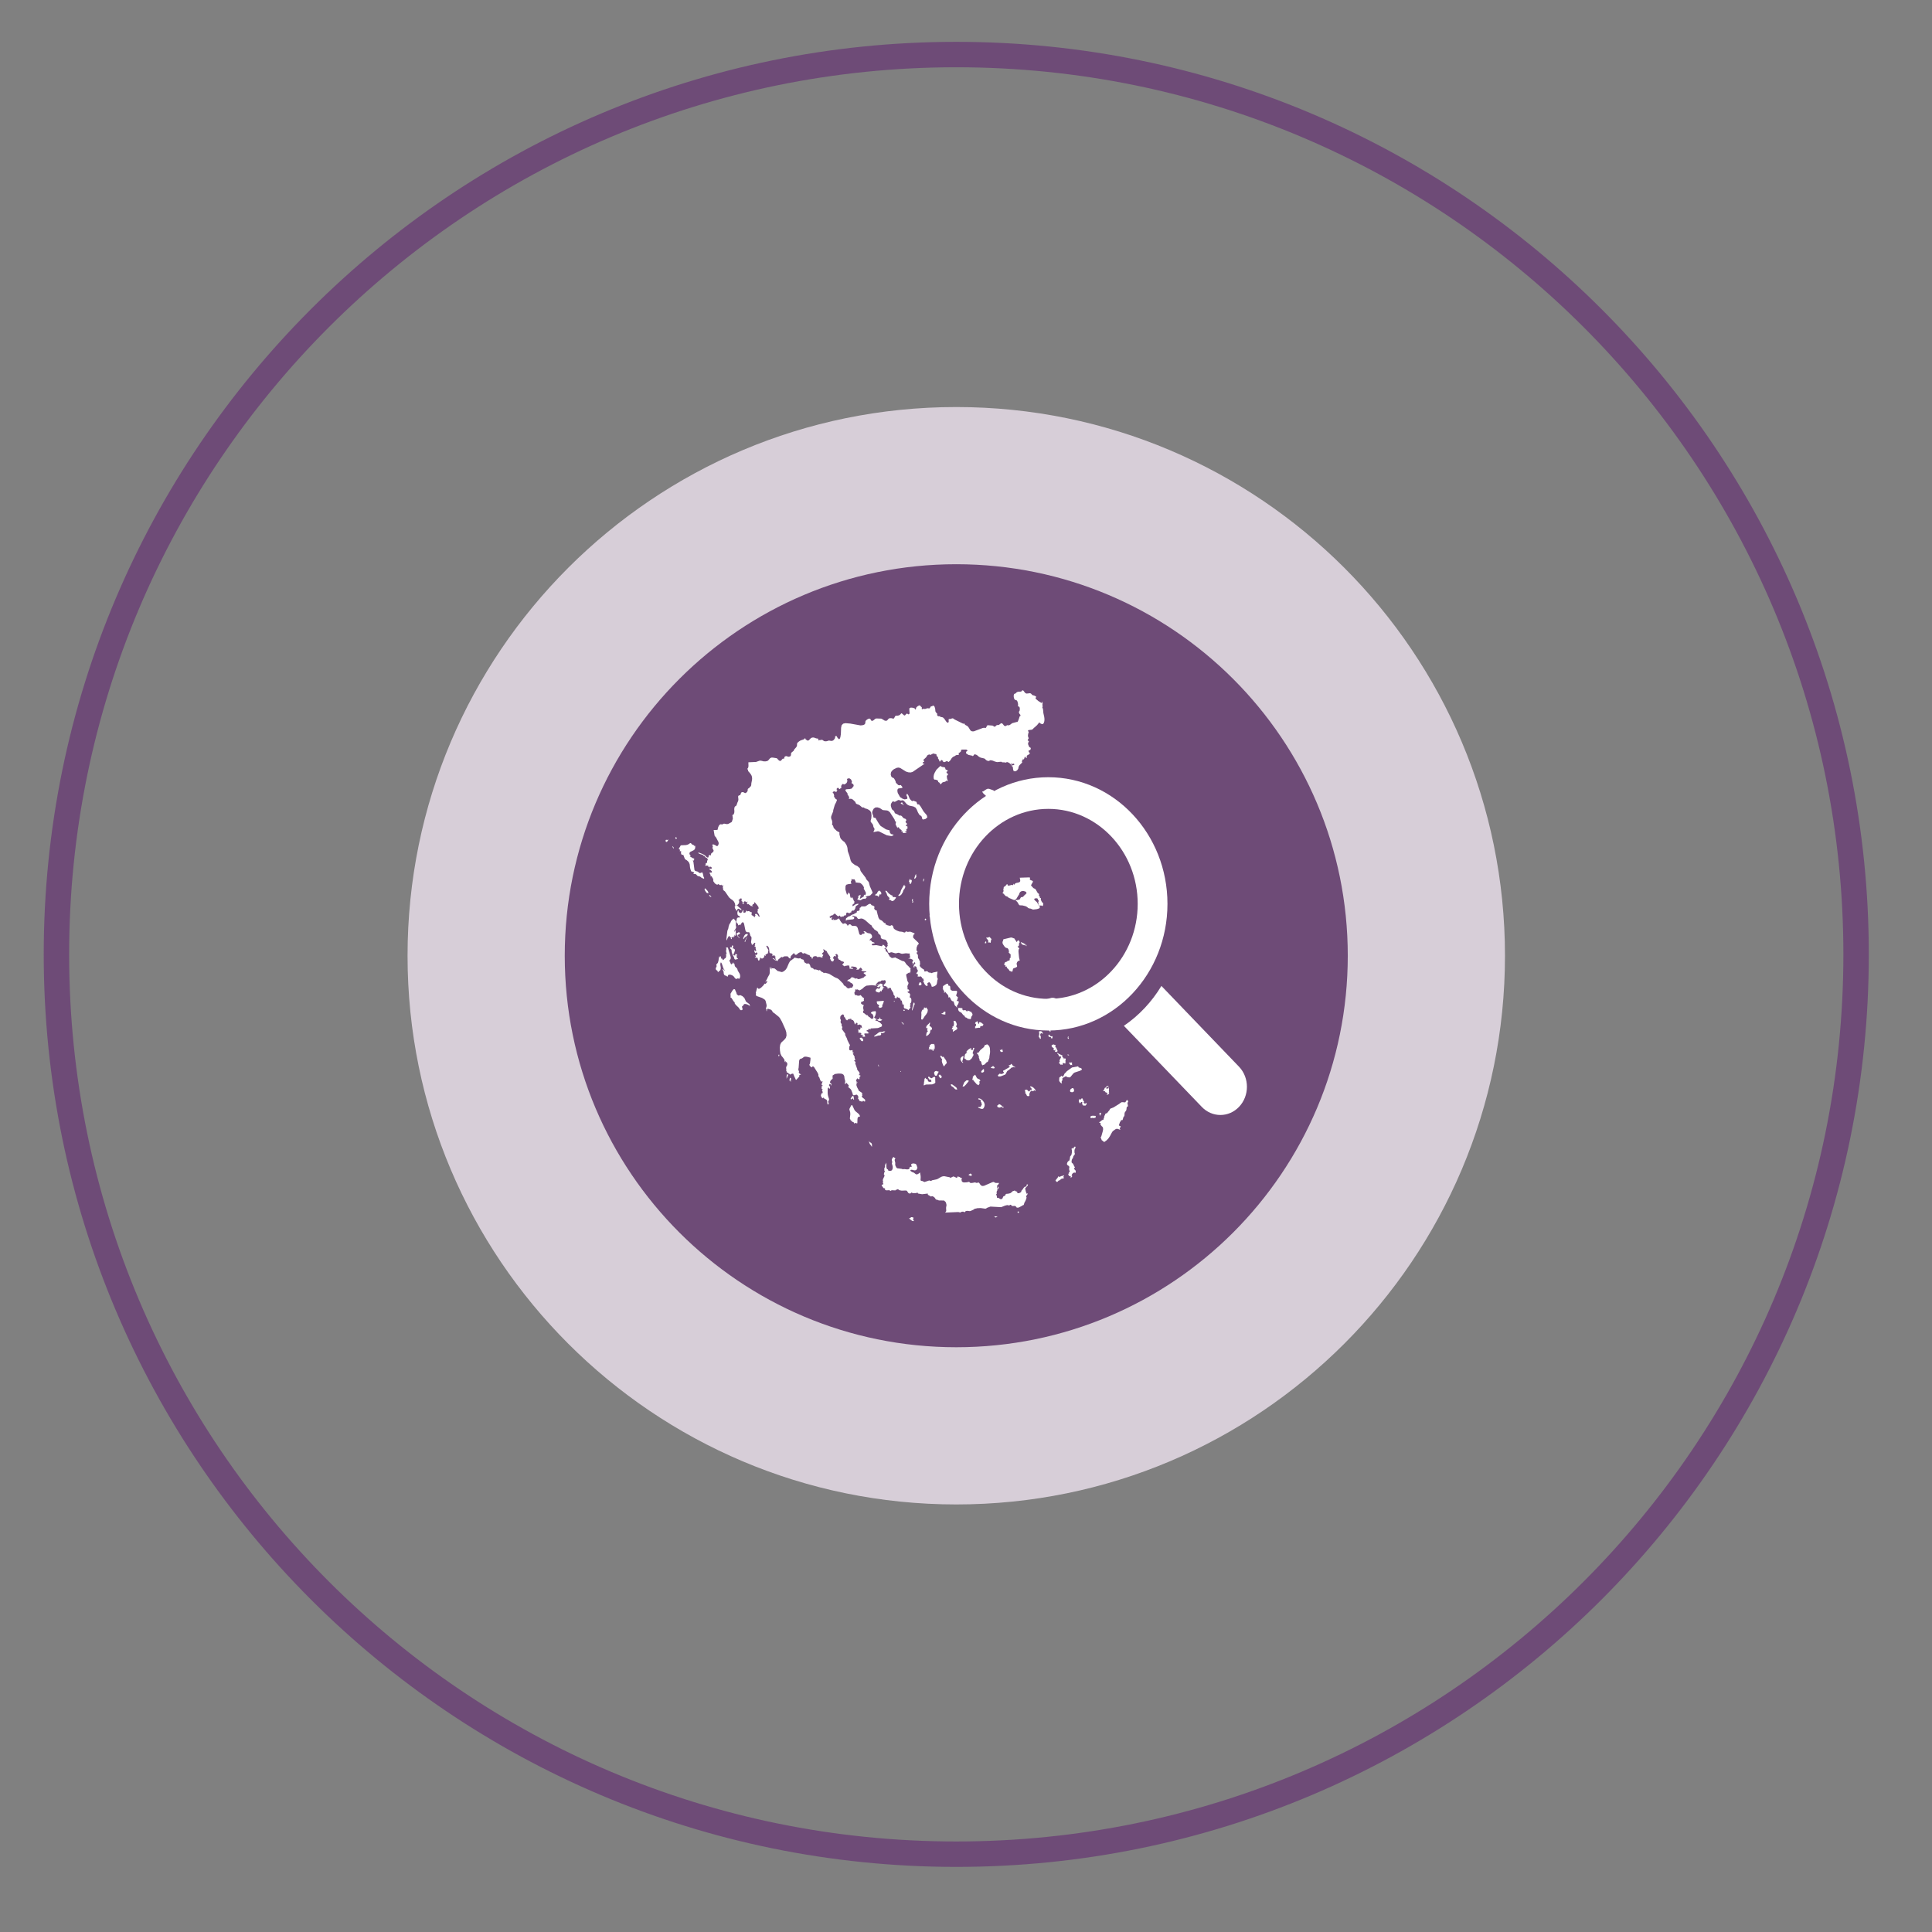
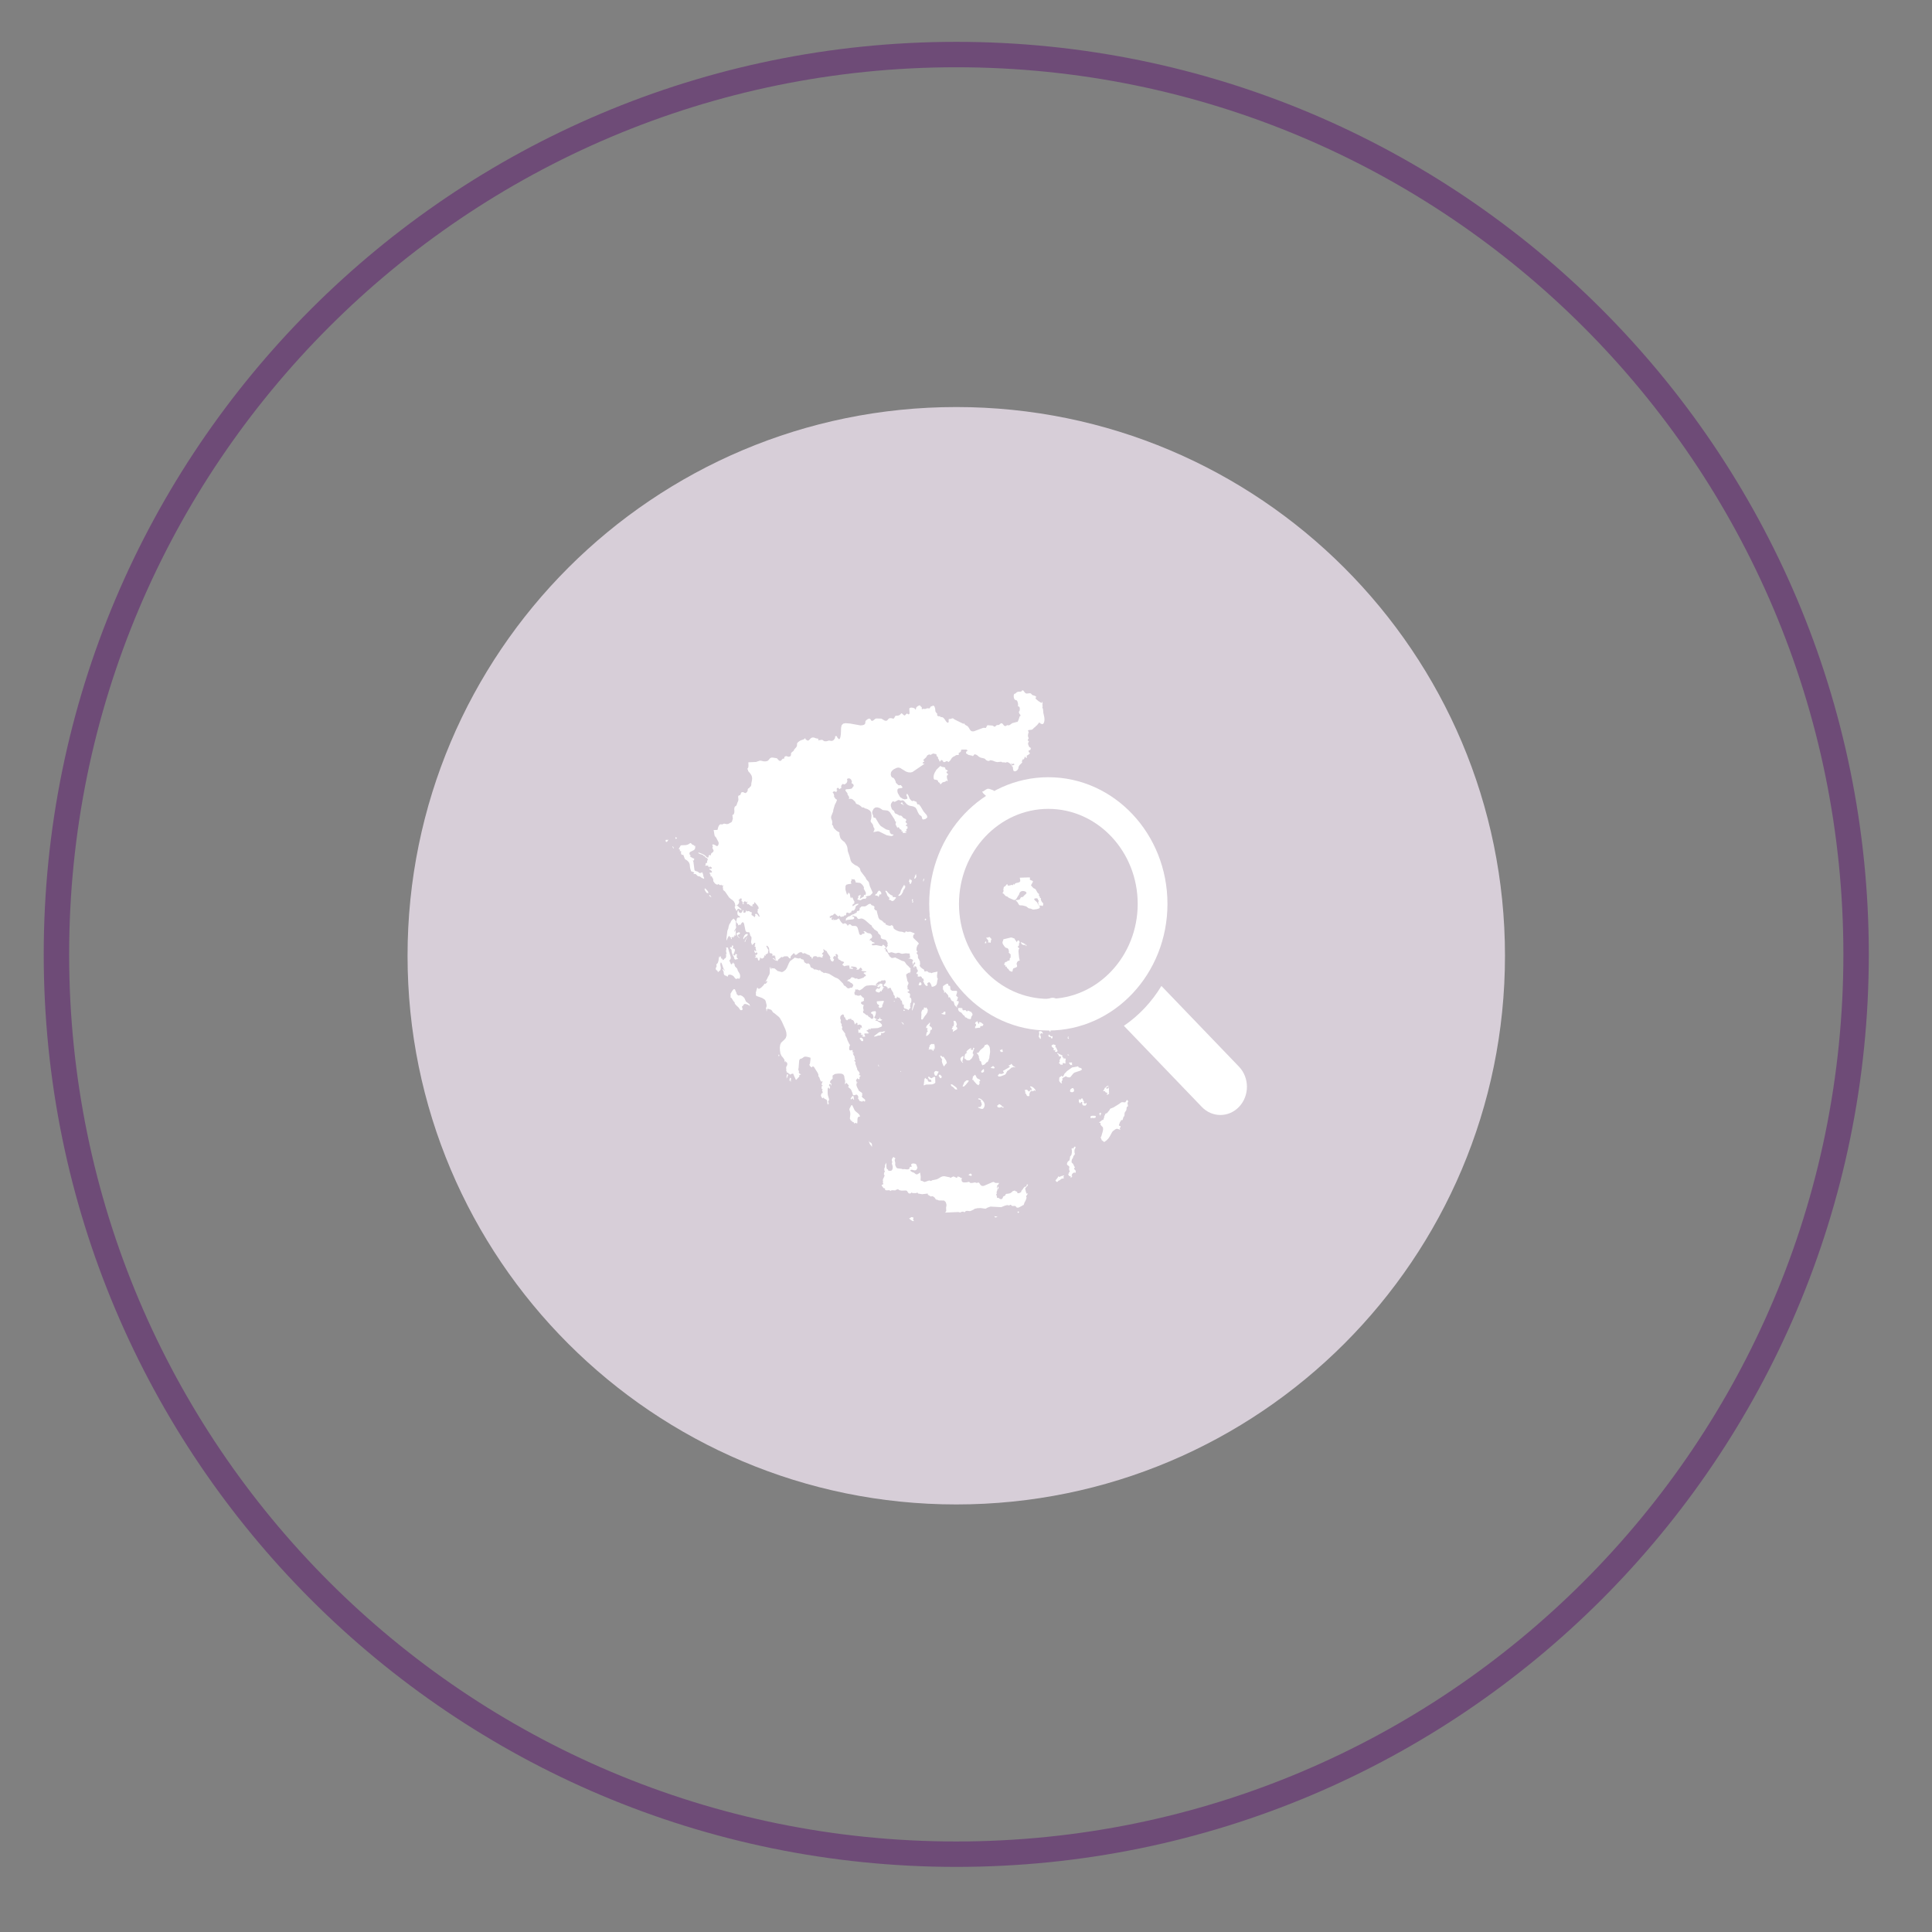
<svg xmlns="http://www.w3.org/2000/svg" width="100%" height="100%" viewBox="0 0 76 76" version="1.1" xml:space="preserve" style="fill-rule:evenodd;clip-rule:evenodd;">
  <rect x="0" y="0" width="76" height="76" fill="#808080" stroke="none" />
  <g>
    <path d="M37.617,59.181c11.921,0 21.585,-9.664 21.585,-21.584c-0,-11.921 -9.664,-21.585 -21.585,-21.585c-11.921,0 -21.585,9.664 -21.585,21.585c-0,11.92 9.664,21.584 21.585,21.584" style="fill:#d7ced8;fill-rule:nonzero;" />
    <path d="M37.617,72.939c19.549,-0 35.397,-15.848 35.397,-35.396c-0,-19.55 -15.848,-35.397 -35.397,-35.397c-19.549,-0 -35.397,15.847 -35.397,35.397c-0,19.548 15.848,35.396 35.397,35.396Z" style="fill:none;fill-rule:nonzero;stroke:#6e4b77;stroke-width:1px;" />
-     <path d="M37.617,52.997c8.506,-0 15.401,-6.896 15.401,-15.401c-0,-8.506 -6.895,-15.401 -15.401,-15.401c-8.506,-0 -15.401,6.895 -15.401,15.401c-0,8.505 6.895,15.401 15.401,15.401" style="fill:#6e4b77;fill-rule:nonzero;" />
    <path d="M44.379,43.341l0,-0.018l-0.018,-0.033l-0.018,-0.018l-0.017,0.001l-0.062,0.092l-0.134,-0.01l-0.067,0.038l-0.031,0.028l-0.229,0.142l-0.123,0.048l-0.019,0.023l-0.015,0.032l-0.068,0.082l-0.016,0.026l-0.009,0.011l-0.061,0.02l-0.009,0.012l-0.019,0.046l-0.015,0.026l-0.013,0.037l-0.005,0.027l0,0.019l-0.004,0.016l-0.018,0.016l0.009,0.024l-0.017,0.017l-0.049,0.019l-0.08,0.065l-0.034,0.015l0.014,0.026l0.011,-0.001l0.014,-0.002l0.019,0.017l0.002,0.013l-0.012,0.023l0.003,0.015l0.049,0.066l0.029,0.024l0.021,0.034l0.006,0.066l-0.013,0.072l-0.058,0.204l-0.027,0.042l0.037,0.09l0.005,0.02l0.013,0.005l0.085,0.068l0.096,-0.069l0.074,-0.079l0.059,-0.09l0.083,-0.156l0.033,-0.04l0.092,-0.067l0.048,-0.021l0.043,0.002l0.107,0.039l-0.02,-0.048l-0.009,-0.012l0.017,-0.018l0.012,-0.019l0.008,-0.02l0.006,-0.024l-0.02,-0.005l-0.016,-0.007l-0.017,-0.01l-0.019,-0.016l0.05,-0.142l0.019,-0.008l0.008,-0.02l0.004,-0.02l0.004,-0.012l0.014,-0.003l0.037,0l0.006,0.003l0.011,-0.029l0.026,-0.09l0.012,-0.019l0.018,-0.014l0.011,-0.036l0.004,-0.082l0.01,-0.036l0.045,-0.064l0.016,-0.031l0.012,-0.102l0.01,-0.018l0.042,-0.028l-0.022,-0.131l0.029,-0.043Zm-0.763,-0.354l-0.011,-0.007l0.01,-0.004l0.018,-0.014l-0.008,-0.022l-0.004,-0.026l-0.001,-0.034l0.006,-0.03l0,-0.016l-0.006,-0.004l-0.015,0.011l0.006,-0.009l0.004,-0.01l0.007,-0.012l0.011,-0.01l-0.005,-0.006l-0.002,-0.002l-0.002,-0.003l-0.004,-0.011l-0.071,0.063l-0.014,-0.03l-0.009,0l-0.019,0.009l0.015,-0.041l0.026,-0.021l0.057,-0.021l-0.004,-0.025l-0.039,0.006l-0.049,0.031l-0.034,0.051l0,-0.022l-0.012,0.016l-0.007,0.005l-0.009,0.001l-0.002,0.031l-0.018,0.032l-0.023,0.029l-0.014,0.028l0.098,0l-0.032,0.026l0.028,0.02l0.089,0.036l-0.013,0.013l-0.018,0.021l-0.012,0.006l0,0.018l0.03,0.001l0.024,-0.008l0.045,-0.031l-0.003,-0.015l-0.006,-0.012l-0.008,-0.008Zm-0.307,0.838l0.003,-0.014l0,-0.014l-0.005,-0.016l-0.014,-0.011l-0.023,0.007l-0.013,0.01l-0.013,0.022l-0.007,0.024l0.011,0.002l0.018,-0.012l0.008,0.005l-0.004,0.018l-0.009,0.01l-0.001,0.008l0.008,0.017l0.011,0.003l0.03,-0.059Zm-0.207,0.113l0.001,-0.028l-0.005,-0.014l-0.104,-0.006l-0.035,0.002l-0.031,0.006l-0.015,0.006l-0.018,0.027l0.003,0.041l0.025,0.015l0.04,-0.013l0.036,0.003l0.03,0.007l0.04,-0.013l0.016,0.002l0.009,-0.01l0.008,-0.025Zm-0.368,-0.486l0.012,-0.029l-0.002,-0.022l-0.003,-0.009l-0.007,-0.009l-0.037,0.028l-0.044,-0.005l-0.025,-0.031l0.02,-0.052l-0.031,-0.016l-0.027,-0.083l-0.026,-0.021l-0.03,0.018l-0.033,0.034l-0.031,0.012l-0.019,-0.046l-0.008,0.024l-0.004,0.028l-0.001,0.058l0.005,0.024l0.026,0.022l0.011,0.026l0.014,0l0.014,-0.027l0.02,-0.023l0.023,-0.008l0.027,0.018l-0.011,0.043l0.015,0.05l0.027,0.032l0.025,-0.003l0.019,0.013l0.011,-0.013l0.023,0.009l0.025,-0.014l0.022,-0.028Zm-0.237,-1.335l0.067,-0.043l-0.031,-0.055l-0.101,-0.029l-0.022,-0.047l-0.031,0.011l-0.209,0.038l-0.212,0.153l-0.011,0.02l-0.071,0.07l-0.028,0.062l-0.016,0.027l-0.028,0.032l-0.045,-0.031l-0.011,-0.009l-0.01,0.016l-0.023,0.028l-0.01,0.016l-0.023,-0.014l-0.012,0.042l-0.006,0.104l0.012,0.029l0.028,0.039l0.037,0.033l0.037,0.009l-0.014,-0.038l-0.001,-0.041l0.012,-0.032l0.029,-0.01l-0.021,-0.062l0.034,-0.038l0.114,-0.063l0.025,0.022l0.048,0.019l0.053,0.008l0.043,-0.007l0.125,-0.152l0.048,-0.033l0.224,-0.074Zm-0.322,-0.234l-0.011,-0.027l0.012,-0.034l-0.01,-0.025l-0.022,-0.005l-0.016,0.015l-0.006,-0.002l-0.007,-0.01l-0.008,-0.002l-0.037,0.003l-0.015,0.011l0,0.015l0.044,0.057l0.005,0.013l0.009,0.006l0.029,-0.002l0.01,-0.005l0.007,-0.001l0.017,0.009l0.015,0l-0.016,-0.016Zm-0.125,-0.372l0.006,-0.012l-0.006,0l-0.009,-0.008l-0.019,-0.006l-0.017,-0.004l-0.011,0.005l-0.002,0.015l0.011,0.003l0.01,0.007l0.017,0.002l0.009,-0.001l0.011,-0.001Zm-0.017,-0.684l-0.012,-0.008l0.023,-0.035l-0.032,-0.007l-0.012,0.028l0.004,0.005l-0.003,0.038l0.021,0.017l0.019,-0.006l0.008,-0.013l-0.012,-0.012l-0.004,-0.007Zm-0.119,-1.425l0.059,-0.031l-0.097,-0.009l-0.055,-0.02l-0.001,-0.036l-0.021,0.023l-0.02,0.012l-0.025,0l-0.034,-0.012l0.019,0.035l0.02,0.028l0.012,0.026l-0.008,0.033l-0.022,-0.028l-0.079,-0.062l-0.071,-0.023l-0.054,-0.052l-0.028,-0.019l-0.073,-0.016l-0.071,0.001l-0.234,0.064l-0.018,0.022l-0.011,0.039l-0.029,0.014l-0.036,0.006l-0.036,0.013l-0.022,0.027l-0.008,0.034l0.002,0.072l0.005,0.038l0.012,0.05l0.018,0.03l0.023,-0.027l0.012,0l0,0.022l0.016,0l0.011,-0.035l0.025,-0.027l0.034,-0.016l0.054,-0.008l0.033,-0.014l0.018,-0.004l0.016,0.007l0.023,0.029l0.049,0.015l0.02,0.021l0.033,0.062l0.009,0.022l0.004,0.024l0.009,0.018l0.02,0.008l0.13,0.004l0.018,-0.004l0.02,-0.013l0.006,-0.012l0.004,-0.015l0.012,-0.021l0.022,-0.025l0.019,-0.014l0.187,-0.085l0.074,-0.019l0.049,0.019l0.012,-0.035l-0.003,-0.032l-0.013,-0.014l-0.023,0.02l-0.011,-0.032l-0.013,-0.024l-0.008,-0.022l0.003,-0.024l0.012,-0.008Zm-6.363,-7.738l0,-0.012l-0.017,-0.012l-0.019,-0.007l-0.008,-0.008l-0.004,-0.035l-0.013,-0.021l-0.012,-0.004l-0.033,0.016l-0.013,0.019l0.008,0.013l0.037,0.018l0.008,-0.002l0.007,0.004l0.008,0.014l0.041,0.02l0.01,-0.003Zm-1.62,9.296l0.021,-0.012l0.005,-0.028l-0.005,-0.032l-0.007,-0.021l-0.016,-0.016l-0.034,-0.023l-0.012,-0.011l-0.021,0.002l-0.018,0.007l-0.016,0.013l-0.015,0.018l0.03,0.031l0.021,0.035l0.024,0.027l0.043,0.01Zm7.145,-12.564l0.01,-0.066l-0.001,-0.066l-0.008,-0.064l-0.034,-0.153l-0.01,-0.118l-0.01,-0.054l-0.022,-0.045l0.013,-0.032l-0.008,-0.082l0.009,-0.037l-0.007,-0.018l-0.005,-0.021l-0.002,-0.024l0,-0.023l-0.039,0.067l-0.02,-0.024l-0.093,-0.056l-0.117,-0.101l0.018,-0.04l0.006,-0.046l-0.032,-0.01l-0.036,-0.018l-0.079,-0.023l-0.055,-0.06l-0.037,-0.013l-0.054,0.006l-0.079,0.009l-0.043,-0.015l-0.027,-0.026l-0.054,-0.072l-0.017,-0.012l-0.029,-0.003l-0.046,0.05l-0.112,0.004l-0.055,0.018l-0.055,0.051l-0.015,0.008l-0.015,0.001l-0.013,0.005l-0.014,0.018l-0.012,0.04l-0.001,0.045l0.006,0.045l0.01,0.037l0.024,0.042l0.029,0.016l0.029,0.006l0.024,0.013l0.017,0.024l0.012,0.027l0.019,0.081l0.002,0.024l-0.004,0.049l0.004,0.021l0.011,0.011l0.032,0.007l0.012,0.015l0.011,0.041l0.002,0.037l-0.003,0.035l-0.007,0.04l-0.024,0.029l-0.004,0.021l0.021,0.055l0.009,0.014l0.028,0.032l0.007,0.019l-0.004,0.025l-0.01,0.007l-0.013,0.006l-0.011,0.019l-0.023,0.078l-0.031,0.08l-0.024,0.043l-0.013,0.008l-0.015,-0.004l-0.176,0.047l-0.026,0.015l-0.055,0.043l-0.047,0.026l-0.022,0.003l-0.028,-0.006l-0.028,0l-0.051,0.03l-0.03,0.007l-0.039,-0.019l-0.061,-0.077l-0.046,-0.02l-0.021,0.009l-0.076,0.06l-0.072,0.006l-0.023,0.009l-0.025,0.022l-0.015,0.017l-0.014,0.011l-0.023,0.004l-0.019,-0.007l-0.043,-0.029l-0.02,-0.008l-0.181,-0.014l-0.028,0.011l-0.016,0.029l-0.014,0.035l-0.018,0.026l-0.02,0.009l-0.016,-0.002l-0.016,-0.006l-0.021,-0.002l-0.053,0.01l-0.344,0.129l-0.048,0.004l-0.048,-0.009l-0.04,-0.027l-0.087,-0.139l-0.04,-0.038l-0.085,-0.046l-0.008,-0.011l-0.016,-0.031l-0.006,-0.008l-0.01,0l-0.034,0.008l-0.335,-0.165l-0.064,-0.045l-0.027,-0.003l-0.02,0.004l-0.043,0.018l-0.08,0.007l-0.006,0.041l0.005,0.055l-0.017,0.046l-0.041,-0.002l-0.045,-0.046l-0.07,-0.104l-0.04,-0.042l-0.038,-0.02l-0.04,-0.008l-0.047,0l0.012,-0.031l-0.071,0.001l-0.028,-0.007l-0.032,-0.034l-0.001,-0.012l0.005,-0.035l-0.002,-0.015l-0.008,-0.011l-0.02,-0.014l-0.007,-0.009l-0.011,-0.019l-0.011,-0.012l-0.008,-0.014l-0.006,-0.027l-0.007,-0.087l-0.025,-0.082l-0.043,-0.045l-0.059,0.026l-0.046,0.012l-0.041,0.069l-0.031,0.008l-0.043,-0.008l-0.032,0.003l-0.069,0.024l-0.018,0.002l-0.055,-0.007l-0.018,0.003l-0.013,0.009l-0.015,0.005l-0.019,-0.007l-0.003,-0.018l0.004,-0.026l-0.002,-0.028l-0.04,-0.03l-0.033,-0.043l-0.036,0.006l-0.039,0.019l-0.037,0.027l-0.03,0.031l-0.008,0.02l-0.009,0.049l-0.006,0.012l-0.015,-0.002l-0.009,-0.013l-0.009,-0.018l-0.016,-0.015l-0.062,-0.021l-0.081,-0.008l-0.061,0.032l0.005,0.101l0.006,0.07l-0.001,0.027l-0.012,0.024l-0.023,0.013l-0.025,-0.006l-0.045,-0.035l-0.008,0.023l-0.009,0.007l-0.012,0.003l-0.011,0.009l-0.034,0.04l-0.03,0.002l-0.097,-0.082l-0.017,-0.002l-0.055,0.059l-0.033,0.019l-0.043,0.013l-0.043,0.005l-0.037,-0.002l-0.03,0.017l-0.047,0.089l-0.033,0.01l-0.068,-0.018l-0.068,0.001l-0.04,0.017l-0.051,0.06l-0.032,0.024l-0.068,-0.003l-0.136,-0.081l-0.202,-0.007l-0.039,0.014l-0.063,0.053l-0.036,0.023l-0.044,0.006l-0.021,-0.024l-0.019,-0.036l-0.038,-0.031l-0.037,0.003l-0.048,0.024l-0.046,0.033l-0.029,0.033l-0.007,0.024l-0.004,0.058l-0.011,0.03l-0.018,0.022l-0.022,0.015l-0.047,0.016l-0.086,0.011l-0.407,-0.073l-0.187,-0.016l-0.092,0.019l-0.061,0.062l-0.021,0.1l-0.009,0.248l-0.019,0.121l-0.024,0.063l-0.022,0.019l-0.027,-0.015l-0.036,-0.038l-0.017,-0.025l-0.009,-0.024l-0.011,-0.018l-0.024,-0.007l-0.032,0.01l-0.006,0.023l0.001,0.028l-0.005,0.025l-0.035,0.052l-0.035,0.035l-0.039,0.017l-0.045,0.003l-0.067,-0.012l-0.033,0.001l-0.039,0.014l-0.029,0.008l-0.033,0.005l-0.061,-0.004l-0.023,-0.01l-0.043,-0.032l-0.019,-0.011l-0.026,-0.002l-0.052,0.01l-0.039,0.002l-0.017,0.013l-0.013,-0.002l-0.004,-0.011l-0.003,-0.041l-0.006,-0.012l-0.018,-0.007l-0.063,-0.009l-0.077,-0.029l-0.04,-0.005l-0.047,0.005l-0.047,0.025l-0.074,0.077l-0.043,0.018l-0.015,-0.007l-0.068,-0.042l-0.005,-0.009l-0.004,-0.016l-0.006,-0.015l-0.015,-0.006l-0.008,0.006l-0.021,0.027l-0.01,0.008l-0.132,0.045l-0.062,0.039l-0.053,0.045l-0.016,0.021l-0.008,0.03l-0.002,0.062l-0.004,0.024l-0.028,0.048l-0.073,0.082l-0.028,0.058l0,0.001l-0.078,0.062l-0.02,0.029l-0.004,0.026l0,0.034l-0.008,0.035l-0.025,0.031l-0.059,0.015l-0.107,-0.028l-0.057,0.031l-0.005,0.012l-0.004,0.041l-0.008,0.017l-0.01,0.004l-0.03,-0.002l-0.012,0.002l-0.02,0.019l-0.048,0.055l-0.018,0.014l-0.058,-0.013l-0.09,-0.094l-0.165,-0.026l-0.05,0.001l-0.049,0.025l-0.074,0.086l-0.032,0.021l-0.07,0.017l-0.071,0l-0.106,-0.026l-0.054,-0.003l-0.145,0.051l-0.302,0.014l0.004,0.148l-0.013,0.066l-0.035,0.048l0.02,0.019l0.008,0.024l0.004,0.025l0.009,0.023l0.058,0.064l0.055,0.077l0.021,0.044l0.013,0.054l0.003,0.061l-0.007,0.057l-0.022,0.108l-0.004,0.036l0,0.026l-0.004,0.024l-0.011,0.032l-0.014,0.017l-0.019,0.013l-0.019,0.017l-0.013,0.032l-0.027,0.008l-0.022,0.018l-0.012,0.027l0.001,0.039l-0.006,0.018l-0.006,0.015l-0.02,0.033l-0.051,0.04l-0.046,-0.013l-0.047,-0.026l-0.055,0.001l-0.027,0.022l-0.012,0.026l-0.007,0.029l-0.017,0.032l-0.019,0.012l-0.042,0.012l-0.018,0.021l-0.004,0.029l0.009,0.085l0.001,0.032l-0.007,0.038l-0.009,0.026l-0.023,0.048l-0.037,0.109l-0.016,0.016l-0.023,0.014l-0.022,0.018l-0.016,0.03l-0.01,0.07l0.005,0.062l-0.001,0.064l-0.023,0.074l-0.011,0.01l-0.031,0.011l-0.009,0.017l-0.001,0.019l0.007,0.034l0,0.015l0.01,0.058l-0.003,0.014l-0.03,0.1l-0.009,0.021l-0.015,0.013l-0.128,0.07l-0.052,0.006l-0.108,-0.019l-0.038,0.012l-0.032,0.021l-0.068,-0.009l-0.039,0.02l-0.028,0.037l-0.023,0.049l-0.017,0.055l-0.009,0.055l-0.034,0.008l-0.102,0.004l-0.025,0.009l0.01,0.024l0.031,0.187l0.01,0.018l0.049,0.056l0.095,0.181l0.008,0.053l-0.016,0.062l-0.036,0.042l-0.035,-0.004l-0.036,-0.026l-0.079,-0.035l-0.021,-0.004l-0.017,0.009l-0.014,0.022l0.005,0.013l0.012,0.013l0.007,0.024l-0.004,0.016l-0.012,0.037l-0.003,0.01l0.005,0.01l0.015,0.022l0.004,0.009l0.008,0.026l0.011,0.014l0.006,0.016l-0.006,0.034l-0.028,0.039l-0.039,0.026l-0.031,0.034l-0.006,0.067l-0.018,-0.012l-0.018,-0.007l-0.017,0l-0.017,0.007l-0.016,0.02l-0.002,0.024l0.001,0.023l-0.007,0.015l-0.033,0.01l-0.042,-0.022l-0.058,-0.062l-0.095,-0.056l-0.081,-0.031l-0.069,-0.027l-0.032,0.025l0.009,0.003l0.012,-0.003l0.024,0.018l0.047,0.021l0.091,0.024l0.015,0.022l0.017,0.015l0.024,0.007l0.01,0.006l0.033,0.031l0.007,0.013l0.015,0.015l0.035,0.012l0.034,0.028l0.014,0.062l-0.005,0.001l-0.019,0.016l-0.004,0.002l-0.001,0.015l0.002,0.04l-0.001,0.01l-0.015,0.023l-0.014,0.015l-0.014,0.002l-0.015,-0.021l0.001,0.039l-0.003,0.033l-0.009,0.028l-0.016,0.025l0.033,-0.012l0.033,-0.003l0.036,0.004l0.039,0.011l-0.023,0.025l0.023,0.004l0.024,0.017l0.018,0.019l-0.001,-0.039l0.029,0.001l0.036,0.021l0.021,0.017l0,0.021l-0.018,0.028l-0.02,0.003l-0.026,-0.008l-0.035,-0.002l0,0.019l0.079,0.061l0.02,0.024l0.007,0.043l-0.028,0.008l-0.043,-0.002l-0.035,0.014l0.016,0.013l0.023,0.048l0.017,0.024l0,0.019l-0.014,0l0,0.021l0.047,0.006l0.022,0.03l0.016,0.039l0.027,0.031l0.004,0.095l0.066,0.09l0.084,0.05l0.058,-0.028l0.024,0.024l0.028,0.017l0.029,0.001l0.031,-0.02l0.009,0.028l0.015,0.009l0.021,-0.003l0.025,-0.013l0,0.023l-0.013,0.026l-0.002,0.035l0.005,0.035l0.01,0.028l-0.008,0.028l0.02,0.026l0.06,0.048l0.161,0.235l0.065,0.058l0.067,0.045l0.054,0.053l0.039,0.072l0.021,0.102l-0.004,0.01l-0.009,0.009l-0.01,0.012l-0.005,0.02l0.002,0.008l0.005,0.006l0.005,0.01l0.002,0.018l0.007,0.017l0.014,0.016l0.015,0.021l0.006,0.028l0.012,0.023l0.024,-0.024l0.021,-0.036l0.001,-0.014l0.018,-0.01l0.013,-0.002l0.06,0.023l0.037,0.026l0.018,0.005l0.006,-0.01l-0.004,-0.021l-0.013,-0.022l-0.04,-0.022l-0.095,-0.091l-0.017,0.003l-0.008,-0.002l-0.003,-0.014l-0.002,-0.03l0.03,0.022l0.008,-0.032l0.015,-0.016l0.016,-0.012l0.015,-0.023l0.007,-0.035l0.001,-0.035l0.008,-0.026l-0.03,-0.008l0,-0.022l0.021,-0.011l0.017,-0.013l0.012,-0.017l0.008,-0.022l0.012,0.021l0.023,-0.03l0.024,0.018l0.008,0.051l-0.026,0.067l0.007,-0.012l0.008,-0.01l0.01,-0.004l0.018,0.003l0.001,0.016l-0.004,0.004l0.002,0.005l0.001,0.007l0,0.011l0.018,-0.007l0.005,0.02l0.001,0.029l0.004,0.021l-0.031,0.017l0.085,0.001l-0.009,-0.014l-0.022,-0.006l-0.009,-0.03l0.008,-0.019l0.036,-0.024l0.012,-0.031l0.015,0l0.017,0.027l0.022,0.012l0.023,-0.001l0.02,-0.015l0.015,0l0,0.02l-0.018,0.007l-0.006,0.012l-0.004,0l0.005,0.028l0.014,0.028l0.02,0.013l0.024,-0.016l0.009,0.007l0.019,0.02l0.024,0.019l0.025,0.007l0,0.021l0.114,0.019l-0.044,-0.04l0.037,-0.047l0.021,-0.009l0.028,0.013l-0.009,-0.022l0,-0.02l0.007,-0.02l0.014,-0.02l0.104,0.121l0.05,0.078l0.002,0.071l-0.017,-0.007l-0.016,0.016l-0.006,0.027l0.011,0.025l-0.015,0.039l0.004,0.032l0.026,0.053l0.009,0.008l0.009,-0.004l0.007,0.003l0.006,0.046l0.007,0.014l0.017,0.018l-0.008,0.028l-0.01,0.008l-0.011,-0.005l-0.013,-0.009l-0.001,-0.008l-0.048,-0.066l-0.033,-0.023l-0.038,-0.002l-0.022,0.019l0.016,0.039l0,0.019l-0.013,0.011l-0.009,0.01l-0.005,0.015l-0.003,0.028l-0.049,-0.055l-0.028,-0.02l-0.028,-0.008l-0.017,-0.019l0.003,-0.044l0.006,-0.042l-0.005,-0.02l-0.037,-0.004l-0.023,-0.012l-0.02,-0.014l-0.027,-0.013l-0.032,0.001l-0.025,0.009l-0.021,-0.001l-0.02,-0.031l-0.014,0l-0.01,0.055l-0.025,0.024l-0.035,0.006l-0.041,-0.001l0.011,-0.019l-0.001,-0.011l-0.006,-0.006l-0.004,-0.005l0.007,-0.011l0.002,-0.011l-0.002,-0.016l-0.007,-0.024l-0.014,0l-0.021,0.051l-0.028,0.045l-0.039,0.022l-0.04,-0.015l-0.033,-0.026l-0.013,-0.05l-0.011,-0.022l-0.025,0.057l-0.008,0.046l0.005,0.055l0.017,0.045l0.044,0.024l0.017,0.013l0.016,0.017l0.007,0.019l-0.01,0.01l-0.024,0.002l-0.044,-0.001l-0.037,0.021l-0.016,0.05l-0.01,0.055l-0.015,0.039l0,0.019l0.07,0.066l0.008,0.023l0.004,0.027l0.008,0.013l0.022,-0.022l0.016,0.005l0.013,-0.015l0.013,-0.006l0.014,0.033l0.015,-0.034l0.025,-0.042l0.03,-0.036l0.03,-0.012l0.028,0.024l0.02,0.049l0.05,0.244l0.014,0.038l0.025,0.028l0.027,0.012l0.08,0.001l0.019,0.026l0.032,0.113l0.043,0.055l0,0.065l-0.016,0.123l0.005,0.033l0.019,0.044l0.004,0.027l0.011,0.014l0.024,-0.013l0.022,-0.022l0.008,-0.012l0.019,-0.01l0.016,-0.02l0.016,-0.012l0.019,0.014l0.003,0.018l-0.006,0.024l-0.02,0.048l0.01,0.005l0.012,0.012l0.008,0.006l-0.014,0.002l-0.009,0.005l-0.019,0.013l0.023,0.014l0.013,0.005l0.02,0l0,0.023l-0.01,0.027l0.019,0.057l-0.009,0.039l0.028,-0.022l-0.008,0.037l-0.019,0.008l-0.024,-0.015l-0.021,-0.03l-0.003,0.013l-0.001,0.003l-0.002,0l-0.006,0.006l0.005,0.037l0.011,0.031l0.016,0.022l0.024,0.013l0.018,-0.033l0.015,-0.002l0.037,0.035l-0.013,0.03l-0.019,0.027l-0.023,0.018l-0.021,-0.013l0.006,-0.021l-0.01,0.016l-0.018,0.048l0.008,-0.009l0.02,-0.014l0.007,0.034l-0.008,0.022l-0.018,0.015l-0.025,0.013l0.027,0.009l0.063,0.001l0.024,0.011l0.011,0.029l0.006,0.039l0.014,0.031l0.039,0.003l0.001,-0.031l0.016,-0.019l0.025,-0.008l0.01,-0.003l-0.015,-0.004l-0.012,-0.007l-0.011,-0.012l0.017,-0.032l0.015,0.003l0.016,0.019l0.016,0.01l0.041,0.003l0.014,-0.004l0.022,-0.017l0.031,-0.031l0.015,-0.022l-0.01,-0.011l-0.003,-0.011l0.007,-0.019l0.017,-0.009l0.028,0.021l0.015,-0.023l-0.008,-0.006l-0.003,0l-0.004,-0.013l0.013,-0.011l0.044,-0.026l0.021,-0.006l0.015,-0.011l0.007,-0.027l0.006,-0.033l0.007,-0.031l-0.006,-0.007l-0.003,-0.001l-0.002,-0.002l-0.004,-0.011l0.029,0l-0.085,-0.162l-0.007,-0.023l0.02,-0.003l0.009,-0.003l0.01,0.005l0.024,0.021l0.043,0.06l0.02,0.179l0.016,0.029l0.038,0.002l0.041,0.012l0.026,0.031l-0.014,0.06l0.022,-0.007l0.009,-0.004l0.012,-0.012l0.016,0.012l0.016,0.004l0.018,-0.005l0.018,-0.011l-0.012,0.041l0.041,0l-0.021,0.016l-0.008,0.005l0,0.022l0.009,0.004l0.02,0.017l-0.013,0.023l-0.002,0.013l0.005,0.01l0.01,0.014l0,0.022l-0.029,-0.021l-0.03,-0.032l-0.033,-0.021l-0.035,0.01l0.084,0.054l0.014,0.02l0.012,0.002l0.026,0.002l0.028,0.007l0.02,0.02l0.013,0l0.023,-0.055l0.132,-0.111l0.029,0.018l0.028,-0.009l0.03,-0.019l0.033,-0.011l0.12,0l0.055,0.06l0.04,0.029l0.018,-0.016l0.006,-0.057l0.016,-0.033l0.1,-0.1l0.02,-0.006l0.011,0.01l0.021,0.044l0.016,0.009l0.031,-0.001l0.019,-0.005l0.083,-0.07l0.06,-0.026l0.061,0.003l0.048,0.056l0.038,-0.022l0.04,0.003l0.106,0.055l0.066,0.022l0.03,0.027l-0.003,0.03l0.01,0.003l0.018,-0.003l0.019,0.009l0.013,0.023l0.012,0.04l0.017,0.021l0.014,-0.05l0.027,-0.04l0.032,-0.021l0.025,0.006l0.013,0l0.019,-0.01l0.029,0.008l0.026,0.016l0.011,0.018l0.078,-0.011l0.053,0.011l0.039,0.016l0.031,-0.002l0.011,-0.025l-0.014,-0.021l0.018,-0.013l0.013,-0.018l0.005,-0.023l-0.008,-0.028l-0.01,0.014l-0.008,0.001l-0.01,-0.012l-0.015,-0.024l0.015,-0.02l0.056,-0.051l-0.002,-0.029l-0.01,-0.053l-0.002,-0.032l0.096,0.07l0.022,0.007l0.008,0.006l0.011,0.014l0.019,0.047l0.098,0.141l0.028,0.067l-0.022,0.008l-0.004,0.006l0.005,0.009l0.007,0.018l0.004,0.001l0.023,0.051l0.001,0.009l0.034,0.028l0.029,0.01l0.025,-0.009l0.024,-0.029l-0.001,-0.017l-0.003,-0.007l0.002,-0.006l0.014,-0.012l0,-0.019l-0.014,-0.005l-0.008,-0.005l-0.007,-0.006l-0.01,-0.007l0,-0.018l0.01,-0.023l0.019,-0.034l0.023,-0.025l0.023,0.008l0.027,0.015l0.019,-0.017l-0.002,-0.023l-0.037,-0.006l0.04,-0.055l0.049,0.025l0.029,0.061l-0.019,0.053l0.033,0.065l0.01,0.016l0.014,0.008l0.033,0.011l0.048,0.04l0.077,0.026l0.039,0.019l-0.016,0.035l-0.037,0.037l-0.018,0.03l0.085,0.064l0.029,-0.019l0.075,-0.01l0.037,-0.014l0.004,0.014l0.007,0.014l0.002,0.015l0.015,-0.043l0.014,0l0.028,0.146l0.029,-0.015l0.061,0.013l0.035,0.002l-0.013,-0.035l-0.026,-0.017l-0.03,-0.002l-0.028,0.01l0.024,-0.045l0.037,-0.01l0.12,0.016l0.03,0.011l0.029,0.024l0.027,0.048l-0.041,0l0,0.02l0.071,0.008l0.022,-0.008l0.066,-0.073l0.026,0.007l0.055,0.066l-0.042,0.041l0.032,0.015l0.163,0.024l0,0.022l-0.026,0.004l-0.046,0.013l-0.027,0.004l0,0.041l0.039,0.013l0.033,0.035l0.013,0.036l-0.021,0.017l-0.035,0.01l-0.034,0.044l-0.148,0.052l-0.066,0.01l-0.061,-0.033l-0.041,0.014l-0.101,-0.05l-0.056,-0.005l-0.018,0.016l-0.045,0.054l-0.028,0.012l-0.027,0.006l-0.02,0.015l-0.044,0.042l0.069,0.005l-0.007,0.004l-0.007,0.01l0.038,0.003l0.05,0.048l0.032,0.012l0.024,0.016l0.03,0.035l0.02,0.035l-0.004,0.016l-0.041,0.073l-0.014,0.009l-0.017,0.001l-0.017,-0.002l-0.016,0.001l-0.049,0.02l-0.032,0.006l-0.032,-0.006l-0.03,-0.024l-0.064,-0.064l-0.039,-0.014l-0.012,-0.009l-0.037,-0.072l-0.164,-0.167l-0.02,-0.008l-0.018,-0.022l-0.122,-0.051l-0.225,-0.137l-0.161,-0.042l-0.015,0.004l-0.022,0.012l-0.021,-0.012l-0.021,-0.02l-0.064,-0.029l-0.034,-0.038l-0.032,-0.024l-0.037,0.02l-0.025,-0.016l-0.089,-0.025l-0.064,0l-0.016,-0.007l-0.012,-0.014l-0.007,-0.015l-0.007,-0.007l-0.074,-0.028l-0.017,-0.011l-0.015,-0.031l-0.022,-0.077l-0.013,-0.015l-0.017,-0.006l-0.014,-0.014l-0.017,-0.021l-0.01,0.001l-0.024,0.014l-0.016,0.004l-0.022,-0.006l-0.062,-0.034l-0.022,-0.022l-0.015,-0.033l-0.008,-0.034l-0.013,-0.026l-0.026,-0.011l-0.031,-0.006l-0.03,-0.015l-0.026,-0.019l-0.019,-0.02l-0.019,0.013l-0.02,0.005l-0.044,0l-0.136,-0.032l-0.018,0.023l-0.157,0.114l-0.046,0.078l-0.083,0.194l-0.055,0.077l-0.066,0.052l-0.041,0.022l-0.04,0.009l-0.162,-0.043l-0.103,-0.089l-0.029,-0.013l-0.044,-0.001l-0.036,-0.005l-0.03,-0.019l-0.011,-0.019l0.009,0.022l0.005,0.029l0.001,0.036l-0.021,-0.021l-0.027,-0.055l-0.022,-0.028l0.003,0.049l-0.004,0.179l-0.004,0.039l-0.009,0.032l-0.074,0.133l-0.004,0.02l-0.092,0.164l0.012,-0.016l0.018,-0.018l0.02,-0.016l0.02,-0.01l0.005,0.01l0.002,0.003l0.008,0.006l0,0.022l-0.023,0.024l-0.023,0.03l-0.024,0.019l-0.029,-0.011l-0.054,0.074l-0.09,0.09l-0.089,0.049l-0.049,-0.05l-0.014,0l-0.056,0.204l0.011,0.023l-0.008,0.044l0.011,0.037l0.018,0.018l0.217,0.076l0.089,0.055l0.029,0.025l0.021,0.04l0.034,0.135l0.006,0.051l-0.008,0.048l-0.025,0.062l0.02,0.019l0.004,0.026l0,0.03l0.004,0.028l0.013,0l0.01,-0.081l0.041,-0.012l0.121,0.041l0.02,0.022l0.04,0.061l0.023,0.026l0.043,0.026l0.177,0.145l0.039,0.047l0.078,0.137l0.139,0.308l0.035,0.116l0.009,0.121l-0.028,0.095l-0.056,0.069l-0.129,0.12l-0.037,0.082l-0.014,0.107l0.005,0.119l0.018,0.117l0.042,0.092l0.062,0.073l0.053,0.077l0.014,0.105l0.012,-0.034l0.01,-0.008l0.018,0.001l-0.002,0.02l-0.006,0.009l-0.02,0.012l0.042,-0.015l0.029,0.021l0.016,0.042l-0.001,0.051l-0.01,0.025l-0.027,0.05l-0.007,0.027l0.002,0.042l0.005,0.029l0.002,0.024l-0.009,0.027l0.018,0.034l0.01,0.037l0.012,0.022l0.018,-0.012l0.012,0l0.013,0.028l0.048,0.023l0.025,0.03l0.053,-0.029l0.031,-0.008l0.036,-0.004l0.063,0.151l0.007,0.007l0.035,0.083l0.018,0.001l0.013,-0.01l0.011,-0.015l0.086,-0.091l0.013,-0.027l-0.008,-0.024l0.013,-0.02l0.025,-0.012l0.027,-0.002l0,-0.021l-0.029,-0.005l-0.021,-0.016l-0.035,-0.039l0.013,-0.035l-0.006,-0.026l-0.013,-0.026l-0.008,-0.034l0.001,-0.027l0.01,-0.035l0.021,-0.282l0.012,-0.039l0.023,-0.031l0.077,-0.025l0.078,-0.056l0.037,-0.012l0.077,0.005l0.139,0.036l0.004,0.021l-0.004,0.08l-0.009,0.058l-0.003,0.033l-0.004,0.03l-0.01,0.026l-0.01,0.016l-0.005,-0.001l0.009,0.044l0.022,0.029l0.055,0.048l0.051,-0.045l0.044,0.026l0.144,0.229l0.031,0.074l-0.003,0.058l0.038,0.051l0.032,0.092l0.04,0.072l0.06,-0.012l-0.036,0.096l-0.004,0.05l0.04,0.017l0,0.019l-0.034,0.005l-0.007,0.034l0.003,0.046l-0.004,0.037l0.042,0l-0.019,0.045l-0.01,0.014l0.021,0.03l0.009,0.048l-0.01,0.035l-0.033,-0.011l-0.012,0.042l-0.013,0.032l-0.002,0.032l0.02,0.044l0.016,0.025l0.019,0.023l0.021,0.006l0.021,-0.025l0.014,0l0.025,0.04l0.071,0.033l0.03,0.029l0.011,0.043l0.002,0.054l0.007,0.05l0.024,0.033l0.003,-0.019l0.001,-0.015l0.005,-0.008l0.019,0.002l0,-0.02l-0.017,-0.034l-0.005,-0.035l0.009,-0.031l0.026,-0.02l-0.008,-0.026l0.008,-0.016l-0.038,-0.117l-0.012,-0.054l-0.007,-0.068l0.001,-0.172l0.013,-0.031l0.03,-0.021l0.016,0.063l0.028,-0.028l0.01,-0.06l-0.034,-0.034l-0.009,-0.011l0.002,-0.026l0.011,-0.027l0.018,-0.016l0.018,0.003l0.012,0.015l0.008,0.021l0.004,0.022l0.014,0l0.002,-0.045l-0.008,-0.036l-0.019,-0.02l-0.031,0l0.017,-0.065l0.026,-0.042l0.067,-0.056l-0.003,-0.125l0.093,-0.061l0.129,-0.017l0.105,0.002l0.059,0.013l0.044,0.032l0.029,0.052l0.014,0.107l0.019,0.064l0.005,0.044l-0.012,0.069l0.003,0.026l0.009,0.015l0.028,-0.039l0.009,-0.023l0.011,0.004l0.085,0.09l0.01,0.035l-0.03,0.035l0.089,0.075l0.023,0.026l0.016,0.03l0.046,0.114l0.01,0.047l0.017,0.033l0.042,0l0.088,-0.024l0.032,0.017l0.029,0.039l0.014,0.048l-0.012,0.039l0,0.018l0.025,0.024l0.015,0.034l0.018,0.031l0.092,0.026l0.026,-0.005l0.02,-0.03l0.071,0.04l0.015,-0.069l-0.045,-0.047l-0.061,-0.045l-0.036,-0.059l0.019,-0.014l0.009,-0.014l-0.001,-0.016l-0.013,-0.017l0,-0.018l0.009,-0.003l0.019,-0.017l-0.02,-0.003l-0.008,-0.01l-0.005,-0.014l-0.009,-0.015l-0.038,-0.02l-0.023,-0.02l-0.041,-0.021l-0.009,-0.009l-0.021,-0.052l-0.041,-0.075l-0.03,-0.078l-0.003,-0.076l0.052,-0.051l-0.056,0l0.004,-0.011l0.006,-0.02l0.004,-0.01l-0.027,-0.028l0.01,-0.029l0.026,-0.031l0.018,-0.033l0.02,0.02l0.029,0.019l0.026,0.003l0.012,-0.032l-0.002,-0.015l-0.002,-0.018l0.004,-0.017l0.008,-0.017l0.023,-0.021l0.009,-0.022l-0.031,-0.017l-0.016,-0.004l-0.022,-0.001l0,-0.018l0.024,-0.01l0.007,-0.026l-0.005,-0.033l-0.013,-0.032l-0.056,-0.067l-0.028,-0.051l0.006,-0.023l-0.015,-0.025l-0.041,-0.119l-0.02,-0.039l0.007,-0.024l0.002,-0.024l-0.002,-0.026l-0.007,-0.027l-0.007,0.006l-0.002,0.001l-0.005,0.011l-0.008,-0.012l-0.016,-0.031l-0.005,-0.015l0.01,0.001l0.022,-0.002l0.011,0.001l-0.011,-0.053l-0.017,-0.05l0.004,-0.034l-0.056,-0.095l-0.018,-0.052l0.031,0.014l0.005,-0.014l-0.017,-0.024l-0.034,-0.016l0.015,-0.021l-0.012,-0.007l-0.003,-0.003l0.015,-0.01l-0.006,-0.012l-0.005,-0.007l-0.003,-0.008l-0.001,-0.014l-0.029,0.011l-0.042,0.007l-0.039,-0.01l-0.017,-0.037l0.005,-0.077l0.006,-0.039l0.01,-0.017l0.014,-0.014l-0.011,-0.031l-0.017,-0.029l-0.007,-0.008l-0.07,-0.146l-0.014,-0.054l-0.05,-0.102l-0.021,-0.023l0,-0.021l0.014,0l0,-0.019l-0.028,0l0.014,-0.042l-0.018,-0.014l-0.108,-0.148l-0.001,-0.03l0.013,-0.039l0.001,-0.03l-0.024,-0.024l-0.005,-0.009l0.003,-0.056l-0.003,-0.015l-0.01,-0.02l-0.011,-0.013l-0.011,-0.017l-0.008,-0.033l0,-0.017l0.01,-0.035l0.002,-0.019l-0.004,-0.018l-0.019,-0.036l-0.005,-0.016l0.007,-0.073l0.024,-0.043l0.038,-0.026l0.045,-0.022l0.02,0.024l0.022,0.037l-0.006,0.022l0.013,0.025l0.023,0.021l0.026,0.013l-0.009,0.03l-0.005,0.011l0.057,0.043l0.014,0.018l0.031,-0.032l0.033,-0.022l0.035,-0.005l0.041,0.02l-0.008,-0.022l-0.008,-0.01l-0.026,-0.009l0.023,0l0.017,0.005l0.03,0.014l0.002,0.006l0.001,0.012l0.004,0.014l0.007,0.008l0.011,0.002l0.023,-0.004l0.01,0.002l0.034,0.039l0.021,0.039l0.029,0.107l0.013,-0.028l0.02,-0.018l0.051,-0.035l0.028,0.061l-0.028,0.02l0.033,0.014l0.072,-0.021l0.029,0.017l0.014,0.011l0.016,0.005l0.013,0.007l0.005,0.018l0.001,0.027l0.003,0.018l0.01,0.028l0,0.018l-0.011,-0.01l-0.045,-0.03l-0.003,0.043l-0.015,0.042l-0.021,0.022l-0.023,-0.015l-0.023,-0.02l-0.005,0.036l0.006,0.095l0,0.006l0.02,0.014l0.02,-0.001l0.016,-0.019l0.045,0.034l0.015,0.02l0.01,0.028l-0.042,-0.02l0.019,0.034l0.027,0.003l0.028,-0.006l0.024,0.008l0,0.021l-0.042,0l0,0.019l0.031,0.02l0.025,0.01l0.029,0.001l0.043,-0.011l-0.019,-0.049l-0.019,-0.038l0.002,-0.025l0.042,-0.009l0.077,0.004l0.038,-0.005l0.032,-0.017l-0.039,-0.02l-0.016,-0.002l0,-0.019l0.013,-0.022l-0.021,0.005l-0.021,-0.003l-0.015,-0.014l0.001,-0.028l0.07,-0.019l-0.004,-0.03l0.028,-0.004l0.074,0.012l-0.006,-0.011l-0.004,-0.019l-0.003,-0.011l0.036,0.007l0.253,-0.015l0.121,-0.047l0.041,-0.026l0,-0.02l-0.01,-0.014l-0.004,-0.007l0.004,-0.006l0.01,-0.014l-0.095,-0.092l-0.042,-0.016l-0.046,-0.036l-0.053,-0.011l-0.017,-0.009l-0.014,0l0,-0.021l0.015,-0.001l0.039,-0.017l0,-0.022l-0.029,-0.006l-0.026,-0.011l-0.022,-0.019l-0.021,-0.025l0.034,-0.046l0.028,-0.083l0.01,-0.08l-0.021,-0.035l-0.105,0.011l-0.038,0.018l-0.035,0.032l0,0.021l0.058,0.03l0.038,0.077l0.003,0.08l-0.049,0.036l-0.028,-0.006l-0.022,-0.015l-0.041,-0.04l-0.017,-0.01l-0.01,-0.002l-0.009,-0.003l-0.076,-0.086l-0.015,0.022l-0.083,-0.074l-0.044,-0.02l-0.009,-0.027l-0.005,-0.064l0.028,0l-0.017,-0.065l-0.007,-0.045l0.005,-0.046l0.019,-0.068l-0.033,-0.003l-0.027,-0.015l-0.052,-0.045l0.007,-0.03l0.001,-0.019l0.007,-0.009l0.046,-0.009l0.038,-0.027l0.027,-0.006l-0.009,-0.021l-0.003,-0.026l0.003,-0.028l0.009,-0.029l-0.038,-0.018l-0.036,-0.032l-0.066,-0.074l-0.035,0.021l-0.049,0.008l-0.048,-0.008l-0.036,-0.021l-0.04,0.01l-0.027,-0.046l-0.009,-0.058l0.013,-0.029l0.018,-0.015l0.003,-0.035l-0.001,-0.034l0.008,-0.016l0.022,0.004l0.018,0.005l0.017,0.001l0.019,-0.01l0.086,0.043l0.099,-0.057l0.096,-0.086l0.078,-0.045l0.211,-0.02l0.163,0.018l0.042,-0.018l-0.07,-0.022l0.034,-0.02l0.078,-0.081l0.021,-0.012l0.022,-0.007l0.048,-0.003l0.011,-0.007l0.011,-0.014l0.013,-0.014l0.022,-0.006l0.078,0l0.016,-0.005l0.014,-0.008l0.013,0.002l0.02,0.022l0.014,0.053l-0.018,0.044l-0.074,0.078l0.017,0.023l0.021,0.012l0.025,0.005l0.029,0.001l0.026,0.014l0.016,0.026l0.018,0.017l0.031,-0.015l-0.003,0.021l-0.006,0.008l-0.019,0.01l-0.001,0.006l0.001,0.015l0.037,-0.012l0.035,-0.019l0.035,-0.009l0.034,0.019l0.007,0.044l0.086,0.144l0.005,0.057l0.045,0.056l0.009,0.032l-0.013,0.037l0.018,-0.003l0.007,0.008l0.001,0.015l0.003,0.021l0.016,-0.03l0.022,0.011l0.02,0l0.012,-0.063l0.013,0l0.006,0.016l0.007,0.009l0.008,0.006l0.009,0.01l0.029,-0.007l0.037,0.031l0.032,0.05l0.015,0.05l0.02,-0.014l0.008,-0.008l0.023,0.125l0.019,0.056l0.028,-0.018l0.014,0l-0.001,0.111l0.014,0.037l0.036,0.015l0.033,0.006l0.078,0.038l0.024,0.018l0.028,-0.042l0.035,-0.038l0.017,-0.033l-0.025,-0.029l0.009,-0.017l0.003,0.001l0,0.008l0.003,0.008l-0.002,-0.017l0.001,-0.014l-0.001,-0.009l-0.013,-0.003l0,-0.018l0.027,0l0,-0.022l-0.027,-0.019l0.046,-0.057l0.008,-0.033l0.003,-0.065l-0.006,-0.049l-0.016,-0.028l-0.048,-0.035l0.003,-0.017l0.006,-0.011l0.008,-0.007l0.011,-0.007l-0.011,-0.016l-0.005,-0.018l0.003,-0.022l0.013,-0.026l-0.031,-0.016l-0.011,-0.002l0.014,-0.023l-0.03,0.001l-0.023,-0.008l-0.018,-0.014l-0.015,-0.02l0.063,-0.027l0.009,-0.015l-0.007,-0.032l-0.018,-0.019l-0.024,-0.008l-0.023,0.001l0.009,-0.036l-0.003,-0.033l-0.005,-0.03l-0.001,-0.025l0.01,-0.031l0.028,-0.064l0.006,-0.028l-0.009,-0.025l-0.021,-0.031l-0.019,-0.042l-0.009,-0.056l-0.03,-0.129l-0.002,-0.061l0.1,-0.063l0.032,-0.005l0.013,0.042l0.003,-0.039l0.006,-0.033l0.012,-0.023l0.022,-0.01l-0.023,-0.022l-0.003,-0.022l0.006,-0.023l0.004,-0.024l-0.008,-0.024l-0.037,-0.018l-0.009,-0.019l-0.017,-0.021l-0.097,-0.091l-0.049,-0.076l-0.033,-0.034l-0.038,-0.015l-0.042,-0.007l-0.197,-0.098l-0.023,-0.006l-0.047,-0.033l-0.118,0.022l-0.03,-0.001l-0.076,-0.06l-0.099,-0.173l-0.063,-0.036l0,-0.021l0.012,-0.023l-0.008,-0.019l-0.021,-0.013l-0.026,-0.007l0,-0.022l0.016,-0.008l0.042,-0.031l-0.07,-0.082l-0.05,-0.032l-0.023,0.04l-0.026,0.023l-0.207,-0.041l-0.139,0.007l-0.033,-0.005l-0.011,-0.014l0.005,-0.02l0.017,-0.023l0.02,-0.009l0.048,-0.001l0.018,-0.008l0,-0.021l-0.03,-0.015l-0.055,-0.016l-0.022,-0.021l-0.021,-0.028l-0.025,-0.02l-0.025,0.001l-0.02,0.035l0.016,-0.068l0.027,-0.029l0.03,-0.017l0.025,-0.03l0.005,-0.037l-0.009,-0.041l-0.021,-0.039l-0.031,-0.029l-0.039,-0.016l-0.068,-0.011l-0.033,-0.014l-0.067,-0.049l-0.038,-0.011l-0.038,0.021l0.018,0.008l0.04,0.031l-0.029,0.038l-0.027,0.004l-0.026,-0.003l-0.023,0.013l-0.024,0.028l-0.02,0.008l-0.039,-0.004l-0.029,-0.032l-0.064,-0.238l-0.036,-0.057l-0.053,-0.024l-0.115,-0.001l-0.03,-0.01l-0.041,-0.041l-0.022,-0.011l-0.034,0l-0.022,0.013l-0.042,0.049l-0.015,-0.037l-0.029,-0.033l-0.034,-0.025l-0.027,-0.009l-0.021,0.004l-0.04,0.017l-0.016,0.002l-0.018,-0.01l-0.022,-0.028l-0.022,-0.015l-0.044,-0.062l-0.05,-0.094l-0.025,0.002l-0.101,0.06l-0.018,-0.015l-0.023,0.004l-0.027,0.01l-0.03,0.001l0.014,-0.043l-0.014,0l-0.022,0.038l-0.04,-0.014l-0.02,-0.035l0.04,-0.031l0,-0.018l-0.098,0.018l0,-0.082l0.02,0.014l0.008,0.008l0.013,-0.021l0.014,-0.013l0.016,-0.006l0.02,-0.001l0.023,-0.006l0.016,-0.013l0.013,-0.015l0.037,-0.031l0.018,-0.005l0.071,0.062l0.004,0.008l0.011,0.006l0.034,0.028l0.018,0.007l0.038,-0.028l0.022,-0.007l0.01,0.024l0.02,0.028l0.045,-0.005l0.047,-0.013l0.03,0.001l0.009,-0.027l0.017,-0.012l0.051,-0.002l0.014,-0.015l0.011,-0.069l0.01,-0.022l0.027,-0.006l0.028,0.008l0.027,0.013l0.024,0.006l0.021,-0.007l0.041,-0.03l0.029,-0.003l-0.004,-0.011l-0.01,-0.032l0.018,-0.001l0.011,-0.007l0.014,-0.014l0.015,-0.003l0.03,0.006l0.012,-0.003l0.016,-0.016l0.016,-0.021l0.015,-0.023l0.009,-0.022l0.015,-0.061l0.009,-0.022l0.018,-0.02l0.067,-0.041l0.017,-0.023l0,-0.019l-0.063,0.007l-0.056,0.021l-0.105,0.074l-0.011,-0.05l0.016,-0.028l0.065,-0.045l-0.01,-0.016l-0.003,-0.008l0.013,-0.038l-0.032,-0.044l-0.019,-0.054l-0.025,-0.052l-0.052,-0.039l0.006,0.021l0.008,0.021l-0.007,0.003l-0.004,0l-0.003,0.003l0,0.014l-0.031,-0.041l-0.012,-0.057l-0.008,-0.06l-0.019,-0.049l-0.014,0.02l-0.01,-0.034l-0.016,-0.021l-0.011,0.002l0.008,0.033l-0.026,0.03l-0.016,0.032l-0.013,0l-0.057,-0.189l-0.004,-0.037l0.004,-0.118l0.034,-0.05l0.076,-0.022l0.081,-0.009l0.048,-0.014l-0.022,-0.027l-0.006,-0.037l0.008,-0.036l0.02,-0.025l0,-0.021l-0.014,-0.029l0.011,-0.003l0.047,0.014l0.055,-0.003l0.015,0.003l0.011,0.014l0.021,0.049l0.01,0.018l0.005,0.015l-0.003,0.014l0.002,0.011l0.159,0.016l0.036,0.014l0.039,0.033l0.035,0.036l0.036,0.05l0.022,0.054l-0.009,0.05l0.023,0.03l0.053,0.104l0.01,0.033l-0.008,0.035l-0.014,0.033l-0.015,0.018l-0.006,-0.014l-0.011,-0.007l-0.02,-0.001l-0.012,0.009l0.014,0.029l-0.022,0.033l-0.146,0.093l0.028,-0.127l0,-0.039l-0.068,0.036l-0.027,0.028l0.011,0.042l-0.024,0.038l-0.019,0.043l0.082,0.025l0.048,0.004l0.033,-0.019l0.03,-0.022l0.047,-0.015l0.046,-0.004l0.025,0.01l0.01,-0.012l0.012,-0.012l0.015,-0.011l0.018,-0.006l0,-0.019l-0.014,-0.003l-0.009,-0.005l-0.008,-0.007l-0.012,-0.008l0.031,-0.016l0.039,-0.014l0.078,-0.013l0.041,-0.016l0.065,-0.07l0.022,-0.016l-0.003,-0.04l-0.103,-0.233l-0.043,-0.164l-0.098,-0.109l-0.026,-0.063l-0.175,-0.23l-0.024,-0.038l-0.025,-0.093l-0.009,-0.013l-0.006,-0.008l-0.079,-0.07l-0.105,-0.049l-0.107,-0.082l-0.028,-0.033l-0.029,-0.057l-0.048,-0.182l-0.062,-0.175l-0.009,-0.049l-0.005,-0.066l-0.012,-0.061l-0.018,-0.053l-0.02,-0.04l-0.051,-0.079l-0.03,-0.035l-0.045,-0.029l-0.078,-0.076l-0.021,-0.033l-0.016,-0.038l-0.027,-0.111l-0.002,-0.016l0.002,-0.056l-0.004,-0.013l-0.019,0.002l-0.005,-0.012l-0.011,-0.011l-0.049,-0.019l-0.011,-0.012l-0.019,-0.012l-0.107,-0.105l-0.026,-0.088l-0.009,-0.015l-0.025,-0.014l-0.004,-0.033l0.008,-0.07l-0.011,-0.071l-0.021,-0.051l-0.016,-0.052l0.006,-0.069l0.079,-0.197l-0.002,-0.036l0.063,-0.213l0.055,-0.109l0.028,-0.072l-0.006,-0.032l-0.037,-0.013l-0.024,-0.031l-0.021,-0.035l-0.025,-0.027l0.005,-0.045l-0.01,-0.049l-0.021,-0.044l-0.03,-0.032l0.024,-0.028l0.025,-0.012l0.05,-0.001l0.03,0.021l0.019,0.007l0.008,-0.017l0.003,-0.03l0.007,-0.016l0.013,-0.007l0.019,-0.003l-0.039,-0.026l0.003,-0.038l0.032,-0.031l0.031,-0.002l0.001,0.014l0.024,0.016l0.021,0.019l0.017,0.002l0.008,-0.037l0.016,0l0,0.023l0.012,0l0,-0.044l0.016,0.021l0.012,0l-0.016,-0.054l0.007,-0.047l0.026,-0.038l0.041,-0.033l0.017,0.016l0.018,0.007l0.042,0l-0.002,-0.007l0.019,-0.016l0.033,-0.019l0.021,-0.028l0.017,-0.038l0.005,-0.046l-0.015,-0.059l0.06,-0.025l0.056,0.009l0.048,0.042l0.033,0.079l-0.013,0.035l-0.004,0.022l0.01,0.009l0.012,0.006l0.05,0.036l0.013,0.057l-0.016,0.031l-0.025,0.023l-0.013,0.028l-0.031,0.028l-0.07,0.016l-0.131,0.009l-0.045,0.021l0.019,0.051l0.074,0.099l0,0.014l-0.003,0.003l-0.005,-0.001l-0.006,0.003l0.06,0.091l0.017,0.051l-0.02,0.049l0.081,-0.007l0.035,0.007l0.04,0.021l0.096,0.087l0.038,0.079l0.048,0.022l0.048,0.013l0.022,0.023l0.021,0.003l0.107,0.092l0.035,-0.011l0.033,0.017l0.036,0.025l0.076,0.021l0.045,0.02l0.083,0.055l0.04,0.077l0.012,0.11l-0.01,0.117l-0.028,0.1l0.022,0.048l0.038,0.045l0.036,0.053l0.016,0.075l0.007,0.019l0.03,0.049l0.007,0.025l-0.006,0.036l-0.027,0.058l-0.011,0.034l0.024,-0.012l0.153,-0.03l0.05,0.01l0.299,0.148l0.178,0.033l0.038,-0.01l0.038,-0.022l0.016,-0.023l-0.029,-0.01l-0.043,-0.005l-0.032,-0.016l-0.024,-0.026l-0.02,-0.037l-0.006,-0.031l0,-0.027l-0.005,-0.019l-0.14,-0.038l-0.212,-0.135l-0.061,-0.077l-0.11,-0.182l-0.019,-0.039l-0.012,-0.016l-0.019,-0.006l-0.041,-0.004l-0.016,-0.01l-0.007,-0.019l-0.01,-0.057l-0.021,-0.051l-0.016,-0.052l0.005,-0.06l0.052,-0.105l0.068,-0.049l0.082,-0.005l0.094,0.03l0.115,0.077l0.169,0.016l0.04,0.013l0.069,0.054l0.183,0.283l0.008,0.023l0.008,0.028l0.012,0.025l0.022,0.01l0.009,0.014l-0.004,0.031l-0.013,0.051l0.01,0.035l0.076,0.145l-0.008,-0.026l0.002,-0.014l0.015,-0.015l0.028,0.008l0.023,0.023l0.01,0.033l0.013,0.006l0.072,0.048l-0.01,0.032l0.006,0.021l0.015,0.005l0.016,-0.016l0.015,0l0,0.021l-0.007,0.036l0.042,0.011l0.105,-0.003l0,-0.023l-0.037,-0.002l-0.007,-0.02l0.02,-0.019l0.04,-0.001l0,-0.021l-0.022,-0.026l0.009,-0.027l0.055,-0.054l-0.01,-0.015l-0.005,-0.017l-0.001,-0.021l0,-0.031l-0.019,0.016l-0.018,0.003l-0.014,-0.015l-0.005,-0.035l0.007,-0.012l0.014,0l0.015,-0.004l0.006,-0.026l-0.007,-0.024l-0.037,-0.03l-0.012,-0.019l0,-0.03l0.026,-0.029l0.002,-0.027l-0.022,-0.037l-0.081,-0.033l-0.031,-0.026l-0.026,-0.036l-0.034,-0.031l-0.034,-0.014l-0.026,0.011l-0.139,-0.077l-0.014,0.004l-0.029,-0.02l-0.029,-0.04l-0.014,-0.05l-0.07,-0.054l-0.015,-0.019l-0.01,-0.018l-0.032,-0.098l-0.005,-0.051l0.013,-0.053l0.035,-0.058l0.008,0.001l0.014,-0.027l0.006,-0.017l0.06,0.031l0.046,-0.011l0.106,-0.06l0.03,-0.002l0.075,0.023l0.077,-0.013l0.029,0.013l0.043,0.039l0.075,0.089l0.052,0.041l0.059,0.029l0.165,0.035l0.083,0.045l0.049,0.082l0.04,0.097l0.054,0.094l0.032,0.027l0.037,0.023l0.029,0.032l0.012,0.055l0.016,0.045l0.039,0.011l0.087,-0.024l0.067,-0.062l-0.022,-0.082l-0.128,-0.151l-0.112,-0.189l-0.067,-0.087l-0.06,-0.001l-0.013,-0.021l-0.023,-0.07l-0.014,-0.014l-0.022,-0.005l-0.062,-0.024l-0.022,-0.014l-0.04,0.024l-0.047,-0.027l-0.043,-0.046l-0.024,-0.035l-0.05,-0.123l-0.036,-0.053l-0.042,0.004l0.016,0.021l-0.016,0.022l0.03,0.06l0.012,0.04l0,0.029l-0.019,0.019l-0.056,0.009l-0.023,0.012l-0.021,-0.01l-0.078,-0.021l-0.012,-0.015l-0.065,-0.037l-0.02,-0.023l-0.085,-0.148l-0.016,-0.082l0.008,-0.06l0.031,-0.036l0.142,-0.021l0.017,-0.013l-0.001,-0.029l-0.041,-0.044l-0.013,-0.033l-0.023,0.011l-0.031,0.003l-0.032,-0.003l-0.027,-0.011l-0.071,-0.071l-0.014,-0.004l-0.012,-0.057l-0.029,-0.067l-0.035,-0.056l-0.029,-0.023l-0.048,-0.017l-0.036,-0.047l-0.017,-0.068l0.01,-0.08l0.028,-0.051l0.044,-0.044l0.045,-0.035l0.114,-0.054l0.067,-0.009l0.066,0.017l0.23,0.142l0.09,0.028l0.088,0.006l0.076,-0.02l0.208,-0.142l0.266,-0.181l-0.018,-0.006l-0.034,0.003l-0.012,-0.008l-0.008,-0.022l0.001,-0.016l0.008,-0.011l0.044,-0.014l0.002,-0.024l-0.016,-0.029l-0.024,-0.024l0.03,-0.02l0.092,-0.088l0.04,-0.069l0.049,-0.029l0.056,-0.008l0.044,0.022l0.017,-0.033l0.023,-0.009l0.024,-0.004l0.02,-0.018l0.026,0.011l0.1,0.02l0.005,0.045l0.013,0.033l0.023,0.024l0.029,0.017l-0.01,0.039l0.027,0.039l0.022,0.044l0.018,0.05l0.015,0l0.012,-0.019l0.043,-0.047l0.072,0.044l-0.005,0.011l-0.001,0.003l-0.009,0.008l0.038,0.021l0.04,-0.003l0.077,-0.04l0.074,0.038l0.066,-0.066l0.061,-0.095l0.058,-0.049l0.033,-0.01l0.067,-0.044l0.027,-0.01l0.038,0.001l0.036,-0.004l0.019,-0.025l-0.015,-0.057l0.03,-0.005l0.026,-0.016l0.042,-0.046l-0.001,-0.051l0.038,-0.011l0.166,-0.002l0.027,0.016l0.038,0.029l-0.023,0.005l-0.022,0.013l-0.016,0.021l-0.009,0.025l-0.004,0.039l0.009,0.009l0.018,0.003l0.026,0.023l0.043,0.028l0.16,0.034l0.002,0.016l0.013,0l0.069,-0.078l0.085,0.031l0.086,0.071l0.076,0.039l0.035,0.004l0.103,0.026l0.031,0.023l0.03,0.033l0.043,0.027l0.044,0.01l0.017,0.005l0.076,-0.033l0.088,0.019l0.09,0.037l0.085,0.02l0.145,-0.015l0.023,0.004l0.024,0.018l0.111,0.004l0.034,0.011l0.045,-0.026l0.068,0.023l0.064,0.046l0.032,0.044l0.015,0l-0.006,-0.028l-0.009,-0.017l0,-0.023l0.015,0l0.006,0.024l0.007,0.02l0.022,-0.014l0.033,-0.011l0.031,0.005l0.014,0.032l-0.014,0.014l-0.033,0.011l-0.037,0.007l-0.029,-0.001l0,0.021l0.045,0.025l0.012,0.055l0.006,0.064l0.022,0.048l-0.006,0.012l0.076,0.009l0.063,-0.036l0.046,-0.062l0.017,-0.084l0.032,-0.057l0.11,-0.11l-0.014,-0.034l0.001,-0.021l0.006,-0.011l0.02,-0.011l-0.007,-0.002l-0.005,-0.001l-0.003,-0.005l0.002,-0.015l0.018,-0.006l0.009,-0.007l0.002,-0.016l0,-0.033l0.01,0.03l0.003,0.013l0.014,0l0.014,-0.018l0.012,-0.029l0.017,-0.062l0.013,0l0.007,0.017l0.011,0.015l0.014,0.009l0.017,0.003l0.028,-0.009l-0.002,-0.019l-0.012,-0.022l-0.006,-0.013l0.025,-0.03l0.058,-0.032l0.029,-0.025l0.021,-0.032l-0.006,-0.011l-0.02,-0.011l-0.022,-0.032l-0.005,-0.028l0.005,-0.02l0.018,-0.012l0.031,-0.004l0.017,-0.017l0.015,-0.037l-0.002,-0.036l-0.055,-0.031l-0.017,-0.033l-0.029,-0.071l-0.005,-0.045l0.035,-0.081l-0.015,-0.014l-0.031,-0.011l0,-0.025l0.038,-0.07l-0.024,-0.054l-0.006,-0.055l0.009,-0.061l0.021,-0.069l-0.031,-0.054l0.023,-0.025l0.13,-0.015l0.035,-0.021l0.054,-0.056l0.057,-0.043l0.012,-0.015l0.005,-0.014l0.009,-0.01l0.021,-0.004l0.105,-0.129l0.021,0.031l0.039,0.026l0.044,0.014l0.039,-0.005l0.026,-0.03l0.019,-0.054Zm-13.613,5.902l-0.027,-0.014l-0.057,-0.014l-0.028,-0.012l-0.023,-0.018l-0.009,-0.018l-0.042,-0.32l-0.024,-0.064l0.035,0.016l0.013,-0.014l0.008,-0.067l-0.049,-0.011l-0.12,-0.072l0,-0.019l0.028,0l0,-0.023l-0.023,-0.011l-0.018,-0.031l-0.006,-0.038l0.012,-0.036l0.02,-0.02l0.126,-0.061l0.043,-0.033l0.026,-0.055l0.003,-0.096l-0.014,0l0,0.023l-0.014,0l-0.011,-0.028l-0.02,-0.015l-0.054,-0.02l-0.02,-0.017l-0.017,-0.02l-0.019,-0.017l-0.028,-0.011l-0.055,0.041l-0.054,0.026l-0.06,0.014l-0.191,0.009l-0.019,0.006l-0.011,0.027l-0.053,0.087l-0.02,0.025l0.031,0l0.018,0.019l0.007,0.035l-0.001,0.048l0.038,-0.028l0.01,0.022l-0.005,0.071l0.015,0.042l0.017,0.018l0.024,0.004l0.036,-0.001l0.006,0.021l0.055,0.142l0.025,0.021l0.048,0.027l0.053,0.046l0.039,0.051l0.024,0.063l0.014,0.129l0.015,0.064l0.022,0.062l0.027,0.047l0,-0.004l0.001,-0.012l0.001,-0.007l0.026,0.015l0.072,0.027l-0.012,0.029l-0.014,0.011l-0.015,-0.003l0.009,0.014l0.025,0.008l0.028,0l0.036,0.005l0.02,0.016l0.052,0.054l0.019,0.012l0.032,0.003l0.036,0.01l0.033,0.017l0.048,0.04l0.05,0.018l0.019,0.018l0.025,-0.02l0,-0.021l-0.025,-0.044l-0.019,-0.093l-0.009,-0.032l-0.021,-0.043l-0.016,-0.005l-0.018,0.014l-0.031,0.013l-0.036,0.003l-0.018,-0.006l-0.044,-0.039Zm-0.843,-1.305l0.004,-0.035l-0.03,-0.022l-0.011,-0.006l-0.018,0.027l0.019,0.048l0.018,-0.012l0.018,0Zm-0.125,0.379l0.014,-0.011l-0.016,-0.031l-0.035,-0.044l-0.007,0.022l0.011,0.019l0.009,0.016l0.008,0.02l0.016,0.009Zm-0.251,-0.262l0.048,-0.076l-0.017,-0.003l-0.018,0.007l-0.01,0.006l-0.039,-0.01l-0.019,0.01l-0.006,0.025l0.004,0.03l0.012,0.015l0.012,0.007l0.033,-0.011Zm1.503,1.836l-0.031,0.017l0.005,0.039l0.021,0.043l0.042,0.061l0.021,0.019l0.026,0.008l0.042,0.002l-0.025,-0.07l-0.034,-0.045l-0.036,-0.034l-0.031,-0.04Zm0.156,0.271l-0.004,0.014l0.008,0.024l0.017,-0.002l0.025,0.023l0.006,0.008l0.009,0.003l0.023,-0.01l-0.026,-0.022l-0.016,-0.026l-0.005,-0.003l-0.008,-0.013l-0.005,-0.007l-0.024,0.011Zm1.072,2.325l-0.022,-0.014l-0.025,-0.009l0.014,0.021l-0.042,0l0.028,0.022l0,0.019l-0.025,0.003l-0.023,-0.002l-0.021,-0.008l-0.015,-0.012l0.042,-0.093l0.016,-0.052l0.012,-0.062l-0.022,-0.016l-0.019,-0.019l-0.022,-0.011l-0.035,0.003l0.014,-0.03l0.012,-0.043l-0.004,-0.038l-0.036,-0.013l-0.021,0.07l-0.018,0.017l-0.033,-0.025l-0.01,0.043l0.014,0.027l0.023,0.018l0.016,0.017l0.006,0.032l0.005,0.068l0.004,0.023l0.041,0.103l0.026,0.045l0.031,0.039l-0.015,0.021l0.037,0.055l0.027,0.008l0.035,-0.013l0.056,-0.009l0,-0.023l-0.028,-0.012l-0.013,-0.029l-0.012,-0.082l0.031,-0.002l0.01,0.002l-0.039,-0.039Zm-0.029,-1.135l-0.002,-0.029l0.012,-0.035l-0.014,-0.035l-0.001,-0.043l-0.009,-0.046l-0.032,-0.044l-0.025,-0.013l-0.003,-0.015l-0.005,-0.011l-0.045,0.027l-0.039,0.039l-0.024,0.035l-0.027,0.064l-0.017,0.029l-0.019,0.013l-0.036,0.113l-0.008,0.06l-0.039,0.1l-0.036,0.292l-0.001,0.076l0.014,0l0.029,-0.073l0.022,-0.043l0.019,-0.03l0.035,-0.027l0.023,0.06l0.041,0.008l-0.009,0.029l0.003,0.02l0.013,0.011l0.022,0.002l0,-0.018l-0.014,-0.032l0.017,-0.025l0.032,-0.006l0.035,0.019l0.003,-0.017l0.004,-0.01l0.004,-0.012l0.002,-0.023l0.021,0.014l0.008,0.007l-0.01,-0.048l-0.004,-0.014l0.014,0l0.015,0.039l0.013,-0.005l0.01,-0.034l0.006,-0.163l-0.002,-0.045l-0.015,0.025l-0.009,0.033l-0.01,0.023l-0.015,-0.007l-0.004,-0.021l0.01,-0.025l0.048,-0.08l0.008,-0.019l0.002,-0.015l-0.001,-0.026l-0.004,-0.024l-0.006,-0.025Zm0.156,0.287l-0.005,-0.001l0.003,-0.009l-0.005,-0.004l-0.01,0.004l-0.009,-0.006l-0.011,-0.013l-0.043,0.027l-0.032,0.008l-0.019,0.034l0.03,0.079l0.072,0.079l0.027,0.013l-0.019,-0.03l-0.016,-0.012l-0.003,-0.007l-0.017,-0.02l-0.028,-0.027l0.007,-0.036l0.052,-0.017l0.017,-0.019l0.011,-0.017l0.007,-0.015l-0.001,-0.012l-0.008,0.001Zm-0.939,1.377l-0.009,0.025l0.013,0.054l0.059,0.04l0.013,0.051l0.012,0l0.026,-0.034l0.028,-0.015l0.027,-0.021l0.019,-0.052l0.002,-0.06l-0.016,-0.099l0,-0.048l0.015,-0.052l0.021,0.008l0.024,0.045l0.055,0.163l0.02,0.046l0.033,0.036l0,0.022l-0.024,-0.014l-0.035,-0.04l-0.025,-0.007l0.008,0.032l0.034,0.068l0.003,0.022l0.005,0.056l0.006,0.026l0.028,0.042l0.075,0.026l0.038,0.035l0.032,-0.076l0.07,-0.012l0.079,0.025l0.059,0.041l0.049,0.065l0.026,0.029l0.031,0.011l0.02,-0.003l0.023,-0.016l0.019,-0.003l0.053,0.015l0.011,-0.004l0.021,-0.05l0.006,-0.05l-0.006,-0.049l-0.015,-0.046l-0.072,-0.118l-0.023,-0.079l-0.087,-0.09l-0.014,-0.041l-0.005,-0.042l-0.013,-0.03l-0.038,-0.01l0.004,-0.012l0.005,-0.021l0.005,-0.01l-0.023,0.02l-0.028,0.039l-0.029,0.027l-0.025,-0.013l-0.048,-0.107l-0.016,-0.028l0.024,-0.032l0.019,-0.02l0.012,-0.026l0.003,-0.045l-0.004,-0.024l-0.111,-0.368l-0.07,0l0,0.018l0.012,0.026l-0.001,0.028l-0.007,0.032l-0.004,0.04l0.003,0.022l0.025,0.101l-0.042,-0.021l0.018,0.053l-0.002,0.062l-0.018,0.05l-0.048,0.03l-0.036,0.044l-0.02,0.01l-0.018,-0.018l-0.007,-0.031l-0.008,-0.018l-0.016,0.026l-0.026,-0.044l-0.016,-0.056l-0.016,-0.021l-0.028,0.059l-0.014,0l-0.003,-0.019l-0.011,-0.042l-0.003,0.094l-0.013,0.098l-0.025,0.078l-0.029,0.038l-0.013,0.008l-0.011,0.016l-0.005,0.023l0.008,0.025l0.003,0.027l-0.013,0.03l-0.015,0.03Zm1.209,-1.188l-0.078,0.14l0,0.023l0.028,0l0.004,-0.042l0.02,-0.049l0.045,-0.076l-0.019,0.004Zm-0.094,0.02l0.023,-0.03l0.017,-0.011l0.017,-0.009l0.03,-0.02l0.026,-0.024l0.023,-0.035l-0.003,-0.031l-0.013,-0.01l-0.049,0.013l-0.036,0.016l-0.032,0.042l-0.037,0.077l-0.006,0.034l0.007,0.029l0.016,-0.005l0.017,-0.036Zm-0.548,2.199l0.017,0.02l-0.012,0.019l0.01,0.051l-0.015,0.034l0.047,0.035l0.078,0.123l0.045,0.046l0.005,0.049l0.048,0.059l0.101,0.096l0.063,0.09l0.015,0.013l0.043,0l0.022,-0.005l0.009,-0.018l0.004,-0.039l-0.008,-0.017l-0.011,-0.035l-0.001,-0.035l0.027,-0.015l0.014,-0.012l0.014,-0.025l0.018,-0.027l0.031,-0.016l0.055,0.005l0.069,0.024l0.059,0.034l0.027,0.039l-0.02,-0.091l-0.141,-0.106l-0.034,-0.081l-0.031,-0.064l-0.074,-0.068l-0.085,-0.039l-0.065,0.019l-0.051,-0.034l-0.021,-0.022l-0.016,-0.06l-0.042,-0.093l0.001,-0.006l-0.009,-0.013l0,-0.007l-0.002,-0.01l-0.048,-0.013l-0.052,0.057l-0.084,0.138Zm1.897,2.392l-0.013,0.007l0.012,0.027l0.012,0.008l-0.006,0.023l0.001,0.016l0.013,-0.025l0.006,-0.005l-0.001,-0.011l0,-0.011l0.007,-0.011l-0.012,-0.032l-0.019,0.014Zm0.316,0.838l-0.002,0.104l0.013,-0.034l0.017,-0.028l0.012,-0.028l0,-0.03l0.008,-0.007l0.009,-0.009l0.009,-0.006l0,-0.018l-0.013,0l-0.009,-0.005l-0.008,-0.008l-0.01,-0.008l-0.018,0.032l-0.008,0.045Zm0.122,0.102l-0.012,0.085l0.028,-0.022l0.004,0.024l0.004,0.011l0.007,0.007l0.013,0.018l0,-0.062l0.008,-0.047l-0.004,-0.033l-0.032,-0.019l-0.009,0.006l-0.007,0.032Zm2.523,0.779l-0.004,-0.013l0.002,-0.012l-0.005,-0.043l-0.011,-0.024l-0.015,-0.011l-0.015,0.004l-0.02,0.013l-0.013,0.016l-0.01,0.026l-0.005,0.006l-0.007,0.001l-0.012,0.014l-0.009,0.024l0,0.02l0.013,0.013l0.019,-0.005l0.012,-0.02l0.01,-0.007l0.029,-0.002l0.009,0.004l0.009,0.026l0.007,0.005l0.017,0.017l0.005,-0.017l0.002,-0.018l-0.008,-0.017Zm-0.171,0.403l-0.004,0.03l0.007,0.027l0.011,0.032l0.016,0.068l0.002,0.067l-0.018,0.164l0.012,0.016l0.02,0.047l0.01,0.019l0.007,0.002l0.029,-0.002l0.007,0.005l0,0.011l-0.003,0.013l0.003,0.009l0.056,0.02l0.021,0.019l0.007,0.043l0.024,-0.028l0.025,-0.005l0.036,0.011l0.03,0.004l0.011,-0.005l0.005,-0.171l0.008,-0.038l0.016,-0.029l0.034,-0.019l0.03,-0.001l0.013,-0.012l-0.019,-0.05l-0.037,-0.048l-0.133,-0.11l-0.032,-0.046l-0.081,-0.174l-0.025,-0.018l-0.025,0.025l-0.063,0.124Zm0.769,1.268l-0.009,0l0.019,0.064l0.013,0.035l0.017,0.032l0.051,0.062l0.012,0.026l0.014,0l-0.005,-0.104l-0.031,-0.043l-0.041,-0.018l-0.036,-0.033l-0.002,-0.009l0,-0.008l-0.002,-0.004Zm0.387,-4.796l-0.058,0.017l0,0.018l0.04,0.028l0.052,0.009l0.051,-0.01l0.04,-0.027l0,-0.018l-0.028,-0.003l-0.023,-0.011l-0.018,-0.019l-0.016,-0.03l-0.002,-0.009l0,-0.008l-0.003,-0.005l-0.009,0.002l-0.003,0.045l-0.023,0.021Zm-0.062,-0.595l0.025,0.019l0.026,0.011l0.019,0.027l0.001,0.028l-0.024,0.017l0,0.02l0.029,0.013l0.01,0.01l0.016,0.018l0.021,-0.014l0.047,-0.014l0.017,-0.013l0.01,-0.031l-0.002,-0.034l0.006,-0.033l0.028,-0.024l-0.002,-0.035l0.024,-0.037l0.013,-0.032l-0.035,-0.018l-0.247,0.019l-0.003,0.019l0.006,0.042l0.015,0.042Zm0.229,-0.655l-0.001,-0.015l0.003,-0.003l-0.013,-0.011l-0.012,-0.018l-0.004,-0.02l-0.002,-0.016l0.01,-0.023l-0.013,-0.019l-0.025,-0.014l-0.047,-0.008l-0.019,0.002l-0.016,0.007l-0.016,0.014l0.009,0.013l0,0.001l-0.005,0.005l-0.004,0.022l-0.018,-0.016l-0.021,-0.007l-0.022,-0.002l-0.023,0.003l0.03,0.026l0.027,0.016l-0.073,0.041l0.023,0l0.039,0.018l0.017,0.004l0.018,-0.008l0.016,-0.017l0.018,-0.015l0.025,-0.002l-0.012,0.031l-0.021,0.044l-0.027,0.029l-0.06,-0.023l-0.034,0.02l-0.028,0.033l-0.014,0.029l0,0.019l0.013,0.022l0.027,0.017l0.063,0.022l0.03,0.004l0.029,-0.017l0.022,-0.031l0.019,-0.018l0.022,0.023l0.013,0l0.007,-0.046l0.045,-0.044l-0.009,-0.033l0.07,-0.039l-0.056,0Zm-0.169,1.775l-0.184,0.141l0,0.02l0.046,-0.001l0.118,-0.038l0.046,-0.002l0.042,-0.01l0.024,-0.029l-0.007,-0.059l0.037,0.009l0.05,-0.009l0.049,-0.026l0.033,-0.037l-0.071,0l-0.041,0.021l-0.093,0.001l-0.049,0.019Zm-0.03,1.266l0.007,0.023l-0.001,0.015l0.004,0.003l0.001,0.006l0.006,0.02l0.013,0.008l0.006,-0.008l-0.006,-0.031l-0.01,-0.013l-0.007,-0.019l-0.013,-0.004Zm0.63,-2.499l0.002,0.004l-0.01,-0.001l-0.002,0.002l0.001,0.003l0.003,0.011l0.006,0.006l0.014,-0.003l0.007,-0.017l-0.006,-0.019l-0.018,0.003l0.003,0.011Zm0.248,2.772l0.015,0.013l0.009,-0.006l-0.003,-0.013l-0.006,-0.014l-0.016,-0.001l0.001,0.021Zm0.13,-1.869l-0.008,-0.014l-0.006,-0.016l-0.029,-0.03l-0.024,-0.006l-0.02,-0.012l-0.003,0.012l0.038,0.03l0.022,0.04l0.017,0.011l0.013,0.003l0.004,-0.003l-0.004,-0.015Zm-0.004,-0.562l-0.007,0.033l0.012,0.011l0.023,0l0.015,-0.002l0,-0.025l-0.013,-0.017l-0.03,0Zm3.129,-8.588l-0.037,0l0.017,0.04l0.03,0.04l0.136,0.126l0.071,0.047l0.044,0.006l0.193,-0.078l0.026,-0.029l-0.01,-0.047l0.014,-0.041l-0.018,-0.044l-0.034,-0.038l-0.032,-0.027l-0.165,-0.058l-0.06,-0.002l-0.054,0.024l-0.121,0.081Zm-0.93,8.663l0.078,0.043l0.07,0.091l0.022,0.013l0.024,0.012l0.025,0.055l0.021,0.012l0.034,0.009l0.057,0.043l0.095,0.017l0.023,-0.014l0.015,-0.076l0.051,-0.08l-0.006,-0.03l-0.008,-0.026l-0.011,-0.018l-0.018,-0.008l0.014,-0.02l-0.046,-0.017l-0.062,-0.034l-0.057,-0.014l-0.032,0.045l-0.02,-0.035l-0.035,-0.027l-0.039,-0.006l-0.032,0.027l-0.01,-0.017l-0.012,-0.014l-0.015,-0.008l-0.021,-0.002l0,-0.02l0.016,0l0,-0.022l-0.02,-0.014l-0.01,-0.005l-0.113,-0.009l-0.027,0.009l-0.007,0.026l0.006,0.036l0.013,0.036l0.015,0.024l0.022,0.018Zm0.119,2.007l0.029,0.007l-0.018,-0.033l-0.012,-0.014l-0.013,-0.013l0.02,-0.049l0.038,-0.154l-0.032,-0.001l-0.04,0.023l-0.036,0.037l-0.02,0.041l0.01,0.057l0.033,0.057l0.041,0.042Zm0.354,4.437l0.013,-0.036l-0.032,-0.026l-0.016,-0.014l-0.019,0.004l-0.011,0.013l-0.002,0.005l-0.016,0.003l-0.01,0.005l-0.017,0.017l-0.004,0.009l0.005,0.009l0.037,0.011l0.008,0.012l0.007,-0.002l0.008,-0.008l0.024,0.015l0.012,0.001l0.007,0.011l0.004,-0.002l0.002,-0.027Zm0.026,-4.633l0.014,-0.029l0.01,-0.026l0.011,-0.018l0.023,-0.008l0,-0.018l-0.029,0l0,-0.022l0.029,0l0,-0.02l-0.035,-0.019l0,-0.042l0.035,-0.101l0.009,-0.016l0.008,-0.021l0.006,-0.023l0.004,-0.022l-0.027,-0.003l-0.029,0.003l0.009,0.03l0.005,0.012l-0.027,0.04l-0.057,-0.011l-0.016,-0.02l0.03,-0.051l-0.059,0.023l-0.064,0.043l-0.059,0.055l-0.029,0.05l0.014,-0.003l0.014,0.004l0.014,0.011l-0.063,0.046l-0.026,0.034l-0.02,0.114l0.001,0.034l0.016,0.014l0.021,0.01l0.044,0.043l0.02,0.01l0.073,0.004l0.033,-0.01l0.057,-0.049l0.026,-0.027l0.014,-0.021Zm0.488,1.894l0.004,-0.058l-0.025,-0.078l-0.055,-0.076l-0.071,-0.059l-0.073,-0.027l-0.009,0.004l-0.01,0.008l-0.009,0.006l0,0.02l0.079,0.025l0.03,0.02l-0.011,0.037l0,0.018l0.019,0.016l0.009,0.029l0.014,0.077l-0.017,0.016l-0.019,0.045l-0.02,0.019l-0.026,0.007l-0.048,-0.001l-0.024,0.014l0.037,0.023l0.096,0.032l0.041,0.005l0.038,-0.018l0.03,-0.045l0.02,-0.059Zm-0.027,-1.425l-0.011,-0.002l0.016,-0.022l-0.016,0l-0.049,0.04l-0.034,0.039l-0.015,0.034l0.023,0.029l0.049,-0.006l0.041,-0.031l0.001,-0.073l-0.005,-0.008Zm-0.316,-1.801l0.008,0.024l-0.01,0.07l-0.005,0.003l-0.01,0l-0.01,0.006l-0.004,0.023l0.001,0.012l0.003,0.005l0,0.009l-0.004,0.023l0.155,-0.023l0.025,0.005l0.016,0l0.01,-0.056l0.033,-0.012l0.039,0l0.03,-0.015l0.012,-0.026l0.005,-0.025l-0.005,-0.02l-0.04,-0.015l-0.015,-0.015l-0.011,-0.014l-0.008,-0.007l-0.065,-0.021l-0.02,0.013l-0.007,0.059l-0.01,0.008l-0.06,-0.122l-0.021,0.026l-0.028,0.013l-0.024,0.02l-0.011,0.046l0.031,0.006Zm0.411,-3.18l-0.005,-0.011l0.005,-0.028l-0.011,-0.02l-0.021,-0.001l-0.008,0.016l-0.017,0.035l-0.003,0.011l0.015,0.007l0.012,-0.002l0.016,0.002l0.007,0.002l0.01,-0.011Zm0.144,4.337l0.005,-0.056l-0.006,-0.127l-0.012,-0.054l-0.024,-0.053l-0.05,-0.045l-0.034,-0.02l-0.015,0.013l-0.009,0.009l-0.04,0.005l-0.015,0.007l-0.031,0.063l-0.011,0.019l-0.134,0.111l-0.077,0.103l-0.021,0.019l-0.01,-0.015l-0.009,-0.004l-0.01,0.005l-0.012,0.014l0,0.018l0.028,0.016l0.023,0.035l0.032,0.072l-0.002,0.006l-0.003,0.018l0.002,0.024l0.01,0.023l0.012,0.02l0.005,0.018l-0.001,0.017l-0.009,0.017l0.057,0.04l0.013,0.018l0.007,0.023l0.012,0.059l0.009,0.021l0.014,0.018l0.008,0.004l0.005,0.019l0.023,-0.019l0.038,-0.011l0.024,-0.011l0.072,-0.08l0.029,-0.014l0.014,-0.004l0.01,-0.01l0.058,-0.144l0.005,-0.066l0.02,-0.121Zm0.066,0.538l-0.021,0.014l-0.012,0.03l0.047,0.003l0.047,0.011l0.04,-0.002l0.021,-0.034l-0.051,-0.048l-0.02,-0.012l-0.025,0.025l-0.026,0.013Zm-0.037,-4.901l0.016,-0.107l0.008,-0.003l0.006,0l0.003,-0.004l-0.001,-0.014l-0.056,-0.06l-0.013,-0.024l-0.017,0l0,0.022l-0.012,0l-0.014,-0.017l-0.016,0.002l-0.015,0.015l-0.012,0.021l-0.006,-0.009l-0.01,-0.013l-0.013,-0.006l-0.013,0.007l-0.006,0.021l0.01,0.017l0.025,0.024l0.01,0.021l0.023,0.027l0.009,0.014l0.002,0.019l-0.006,0.017l-0.004,0.021l0.008,0.027l0.022,-0.017l0.019,0.001l0.021,0.01l0.028,0.006l0.004,-0.018Zm-0.689,5.41l0.018,-0.003l-0.005,0.01l-0.002,0.003l-0.003,0.002l-0.005,0.006l0.134,0.152l0.073,0.043l0.044,-0.074l0,-0.019l-0.011,-0.028l0.001,-0.026l0.014,-0.021l0.026,-0.005l-0.021,-0.046l-0.032,-0.021l-0.037,-0.013l-0.036,-0.023l-0.024,-0.031l-0.035,-0.072l-0.025,-0.037l-0.091,0.08l0.005,0.017l-0.006,0.036l-0.011,0.04l-0.011,0.027l0.04,0.003Zm-0.18,0.058l-0.002,-0.017l0.001,-0.013l0.005,-0.008l-0.08,-0.002l-0.021,0.009l-0.041,0.042l-0.024,0.009l-0.076,0.18l0.053,0.005l0.074,-0.07l0.111,-0.135Zm-0.504,0.319l0.053,0.004l0,-0.019l-0.033,-0.064l-0.164,-0.12l-0.013,-0.002l-0.042,0.002l0.018,0.054l0.027,0.026l0.034,0.016l0.032,0.025l0.057,0.064l0.031,0.014Zm0.016,-2.468l-0.005,-0.008l0.004,-0.023l0.019,-0.028l0.006,-0.021l-0.005,-0.032l-0.014,-0.045l-0.02,-0.042l-0.019,-0.025l-0.05,-0.008l-0.02,0.002l0.002,0.025l0.012,0.064l0.001,0.043l-0.009,0.051l-0.023,0.04l-0.039,0.011l0.02,0.014l0.008,0.004l-0.015,0.014l-0.013,0.018l-0.008,0.022l-0.006,0.027l0.043,0.001l0.014,-0.001l0,0.022l-0.009,0.015l-0.005,0.016l-0.002,0.021l0.001,0.029l0.03,-0.024l0.124,-0.075l0.015,-0.015l0.005,-0.018l-0.005,-0.03l-0.01,-0.02l-0.014,-0.014l-0.013,-0.01Zm-0.589,2.018l0.018,-0.039l-0.004,-0.032l-0.02,-0.024l-0.029,-0.017l0.003,-0.012l-0.01,-0.006l-0.035,0l-0.028,0.04l0.045,0.069l0.03,0.031l0.03,-0.01Zm0.167,-2.503l-0.007,-0.036l0.004,-0.018l0.003,-0.036l-0.017,-0.018l-0.034,0.003l-0.025,0.018l-0.02,0.029l-0.034,0.017l-0.037,0.008l0.026,0.019l0.094,0.021l0.047,-0.007Zm-0.132,1.767l0,0.019l-0.014,0.045l0.019,0.08l0.035,0.083l0.031,0.057l0.071,-0.093l0.007,-0.011l0.029,-0.019l0.006,-0.01l-0.002,-0.022l-0.027,-0.087l-0.073,-0.101l-0.024,-0.044l-0.014,0l-0.017,0.017l-0.019,-0.011l-0.049,-0.047l-0.029,0l0.001,0.014l0.002,0.004l0.004,0l0.009,0.003l-0.012,0.018l-0.002,0.009l-0.002,0.015l0.024,0.01l0.025,0.05l0.021,0.021Zm-0.846,-2.909l0.027,-0.02l0.01,-0.04l-0.015,-0.032l-0.026,-0.029l-0.018,-0.004l-0.023,0.021l-0.031,0.074l0.002,0.016l0.022,0.016l0.03,-0.012l0.022,0.01Zm0.1,1.314l0.057,-0.094l0.061,-0.075l0.052,-0.088l0.014,-0.093l-0.057,-0.091l-0.011,0.003l-0.01,-0.003l-0.006,0.004l-0.001,0.018l-0.014,0l-0.013,-0.018l-0.017,-0.005l-0.019,0.008l-0.02,0.015l0,0.019l0.006,0.001l0.021,-0.001l-0.012,0.022l-0.015,0.02l-0.031,-0.007l-0.034,0.046l-0.023,0.067l0.001,0.055l0.003,0.025l-0.009,0.15l0,0.041l0.037,0.018l0.04,-0.037Zm0.479,2.513l-0.006,-0.16l0.006,-0.032l-0.026,-0.041l-0.043,0.012l-0.078,0.049l-0.05,-0.018l-0.035,-0.034l-0.026,-0.018l-0.024,0.03l0,0.02l0.02,0.026l0.017,0.033l0.021,0.019l0.027,-0.017l0.018,0.019l0.02,0.034l0.006,0.032l-0.022,0.015l-0.07,0l-0.04,-0.023l-0.025,-0.085l-0.028,0.008l-0.017,-0.013l-0.016,-0.016l-0.013,-0.015l-0.01,-0.017l-0.02,0.025l-0.016,0.053l-0.02,0.023l0.009,0.005l0.019,0.017l-0.01,0.013l-0.009,0.017l-0.009,0.008l0.009,0.036l-0.017,0.064l0.008,0.043l0.077,-0.036l0.247,-0.007l0.069,-0.024l0.039,-0.023l0.018,-0.022Zm-0.125,-1.527l-0.035,0.012l-0.066,0.049l0.015,0.02l-0.018,0.01l-0.004,0.009l0.007,0.022l-0.017,0.015l-0.01,0.015l0.001,0.014l0.015,0.017l-0.018,0.018l-0.006,0.007l0.007,0.035l0.012,-0.019l0.013,-0.011l0.015,-0.001l0.017,0.012l0.012,-0.016l0.007,-0.004l0.005,0.011l0.005,0.028l0.017,-0.013l0.017,-0.004l0.018,0.005l0.018,0.012l-0.006,0.003l-0.006,-0.001l-0.003,0.004l0,0.012l0.007,0.008l0.002,0.003l0.001,0.003l0.005,0.009l0.02,-0.017l0.015,-0.021l0.007,-0.027l0,-0.036l0.015,0l0.013,0.041l0.004,-0.053l0.001,-0.057l-0.006,-0.053l-0.012,-0.042l-0.012,-0.013l-0.011,-0.006l-0.011,0.003l-0.009,0.016l-0.014,0l-0.027,-0.019Zm-0.033,-0.657l-0.079,-0.055l0.007,-0.014l0.014,-0.042l0.005,-0.024l0,-0.042l-0.015,0l-0.034,0.046l-0.049,0.044l-0.043,0.054l-0.014,0.079l0.034,-0.014l0.021,0.015l0.004,0.03l-0.017,0.032l0,0.019l0.01,0.005l0.009,0.011l0.009,0.006l0,0.018l-0.034,0.029l-0.018,0.048l-0.018,0.105l0.043,-0.012l0.047,-0.031l0.037,-0.044l0.028,-0.032l0.006,-0.048l0.013,-0.052l0.022,-0.033l0.03,0.011l0.01,-0.064l-0.028,-0.045Zm0.275,1.748l-0.002,-0.004l0.001,-0.005l-0.004,-0.009l-0.017,0.017l-0.013,0.002l-0.012,-0.006l-0.013,-0.013l-0.025,-0.008l-0.03,0.009l-0.026,0.019l-0.017,0.021l-0.01,0.035l0.006,0.02l0.011,0.02l0.006,0.034l0.015,0.023l0.034,0.012l0.034,-0.006l0.057,-0.117l0.015,-0.021l0,-0.02l-0.01,-0.003Zm-0.981,-2.515l-0.001,-0.007l0.012,-0.029l0.004,-0.026l0.008,-0.025l0.015,-0.012l0.008,-0.013l0.001,-0.011l0.004,-0.023l-0.003,-0.016l-0.008,-0.017l-0.005,-0.023l-0.01,0l-0.024,0.03l-0.055,0.249l0.003,0.026l0.008,0.016l0.004,-0.004l0.001,-0.015l0.005,-0.009l0.008,-0.026l0.008,-0.014l0.017,-0.051Zm-1.307,-4.469l0.033,0.029l0.016,-0.059l-0.019,-0.048l-0.034,-0.036l-0.034,-0.023l-0.025,0.017l-0.028,0.03l-0.022,0.035l-0.009,0.032l-0.013,0.012l-0.026,0.006l-0.024,0.02l-0.007,0.054l0.018,-0.009l0.021,-0.002l0.022,0.003l0.023,0.008l0.017,0.012l0.017,0.026l0.015,0.005l0.03,-0.079l0.029,-0.033Zm0.527,0.122l-0.039,-0.008l0.008,-0.045l-0.069,-0.028l-0.064,-0.044l-0.057,-0.054l-0.048,-0.061l-0.011,-0.002l-0.009,0.002l-0.006,-0.003l-0.001,-0.016l-0.029,0.019l0.062,0.117l0.008,0.04l0.013,0.026l0.064,0.074l0.022,0.015l0,0.02l-0.023,0.022l-0.001,0.02l0.017,0.015l0.054,0.012l0.03,0.027l0.02,0.008l0.05,-0.009l0.039,-0.032l0.066,-0.083l0,-0.019l-0.04,-0.015l-0.056,0.002Zm0.465,-0.436l-0.045,-0.01l0.008,-0.011l0.002,-0.011l0.001,-0.011l0.003,-0.011l-0.035,0.03l-0.104,0.189l-0.033,0.114l-0.025,0.034l-0.028,0.027l-0.028,0.043l0.063,0.006l0.064,-0.054l0.054,-0.087l0.03,-0.094l0.028,-0.024l0.035,-0.067l0.01,-0.063Zm0.171,-0.144l0.007,0.013l-0.01,0.007l-0.001,0.021l0.019,0.026l0.038,-0.024l0.025,-0.077l0.002,-0.048l-0.009,-0.01l-0.019,-0.01l-0.015,0.01l-0.009,0.01l-0.001,-0.024l-0.004,-0.029l-0.017,0.006l-0.016,0.028l-0.012,0.032l-0.008,0.033l0.009,0.022l0.021,0.014Zm0.125,0.746l-0.006,-0.01l0.002,-0.007l0.007,-0.035l-0.007,-0.015l0.006,-0.009l-0.001,-0.012l-0.017,0.003l-0.011,0.007l-0.01,0.022l0.008,0.047l0.016,0.022l-0.01,0.015l-0.01,0.013l-0.004,0.016l0.003,0l0.012,-0.012l0.015,0l0.022,-0.011l-0.001,-0.012l0,-0.016l-0.009,-0.008l-0.005,0.002Zm0.077,-0.979l0,0.01l-0.005,0.02l-0.016,0.026l-0.004,0.018l0.016,0.009l0.006,0.007l0.001,0.012l0.049,-0.066l0.006,-0.012l0.006,-0.02l-0.014,-0.092l-0.007,-0.01l-0.01,0.04l-0.011,0.016l-0.01,0.009l-0.005,0.017l-0.002,0.016Zm0.342,0.197l0.019,-0.07l0.001,-0.032l-0.016,-0.014l-0.011,0.037l-0.006,0.032l-0.004,0.035l0.004,0.004l0.013,0.008Zm0.096,1.508l0.008,0.003l0.003,-0.021l-0.007,-0.007l-0.015,-0.011l-0.013,-0.012l-0.007,0.002l-0.006,0.009l-0.01,0.019l-0.004,0.02l0.015,0.009l0.016,0.011l0.004,-0.006l0.011,-0.009l0.005,-0.007Zm0.024,2.021l-0.07,0.016l-0.014,-0.011l-0.009,-0.024l-0.006,-0.027l-0.007,-0.018l-0.072,-0.043l-0.055,-0.048l-0.026,-0.036l-0.015,-0.039l0.005,-0.014l0.021,-0.039l-0.011,-0.02l-0.002,-0.028l0.002,-0.053l-0.005,-0.008l-0.01,-0.009l-0.01,-0.016l-0.004,-0.029l-0.048,-0.07l-0.004,-0.041l0,-0.048l-0.004,-0.036l-0.047,-0.063l-0.006,-0.027l0.039,-0.014l0,-0.019l-0.041,-0.063l0.008,-0.104l0.038,-0.098l0.051,-0.048l-0.032,-0.052l-0.184,-0.177l-0.011,-0.029l0.001,-0.051l0.01,-0.031l0.017,-0.026l0.022,-0.019l0.021,-0.008l-0.039,-0.027l-0.131,-0.053l-0.043,-0.003l-0.047,0.007l-0.048,-0.001l-0.044,-0.024l-0.036,0.048l-0.039,0.002l-0.041,-0.018l-0.045,-0.011l-0.099,-0.01l-0.092,-0.034l-0.08,-0.044l-0.042,-0.033l-0.018,-0.036l-0.013,-0.055l-0.032,-0.038l-0.041,-0.01l-0.04,0.031l-0.022,-0.017l-0.021,0.017l-0.028,-0.019l-0.059,-0.013l-0.026,-0.03l-0.015,0.015l-0.012,0l-0.006,-0.012l0.006,-0.022l0,-0.023l-0.054,-0.014l-0.089,-0.089l-0.09,-0.045l-0.038,-0.054l-0.024,-0.057l-0.001,-0.032l-0.016,-0.039l-0.034,-0.14l0,-0.03l-0.044,-0.011l-0.04,-0.03l-0.021,-0.045l0.015,-0.058l-0.021,-0.027l-0.029,-0.019l-0.03,-0.012l-0.027,-0.004l-0.012,-0.009l-0.03,-0.04l-0.021,-0.013l-0.054,0.011l-0.107,0.073l-0.043,0.018l-0.127,0l-0.022,0.009l-0.037,0.043l-0.03,0.012l0.006,0.02l0,0.028l-0.008,0.029l-0.014,0.025l-0.018,0.011l-0.042,0.002l-0.024,0.009l-0.004,0.012l-0.009,0.041l-0.008,0.009l-0.049,0.021l-0.059,0.036l-0.062,0.018l-0.093,0.059l-0.047,0.013l-0.02,0.01l-0.048,0.041l-0.016,0.009l-0.013,0.011l-0.008,0.028l-0.003,0.035l0.002,0.034l0.047,-0.032l0.225,-0.023l0.033,-0.013l0.019,-0.017l0.002,-0.043l-0.016,-0.026l-0.028,-0.013l-0.028,-0.001l0,-0.022l0.026,-0.011l0.029,0.009l0.031,0.016l0.034,0.008l0.028,0.002l0.016,0.009l0.04,0.06l0.027,0.024l0.029,0.003l0.063,-0.015l0.034,-0.003l0.027,0.003l0.05,0.019l0.07,0.043l0.201,0.176l0.047,0.029l0.011,0.013l0.019,0.058l0.013,0.013l0.02,0.01l0.058,0.073l0.051,0.028l0.061,0.045l0.02,0.019l0.008,0.022l0.006,0.035l0.015,0.013l0.014,0.004l0.007,0.01l0.008,0.01l0.048,0.045l0.006,0.025l0.002,0.053l0.007,0.023l0.028,0.026l0.044,0.02l0.089,0.016l0.034,0.017l0.029,0.04l0.044,0.089l0,0.018l-0.015,0l0,0.023l0.015,0.042l-0.026,0.049l-0.039,0.049l-0.02,0.045l0.017,0.004l0.01,-0.005l0.007,-0.009l0.008,-0.012l0.049,0.136l0.022,0.03l0.029,0.005l0.066,-0.022l0.03,-0.003l0.141,0.041l0.031,0.001l0.063,-0.017l0.04,-0.005l0.029,0.007l0.07,0.028l0.041,0.006l0.141,-0.02l0.119,0.01l0.007,-0.018l0.014,0.021l0.022,0.05l-0.003,0.007l-0.002,0.02l0.004,0.027l0.016,0.027l-0.015,0.029l-0.02,0.014l-0.051,0.018l0.061,0.004l0.051,0.012l0.044,0.02l0.042,0.028l-0.042,0.102l0.028,0l0,0.023l-0.005,0.007l-0.007,0.014l0.001,0.014l0.018,0.006l0.015,-0.006l0.003,-0.013l0,-0.014l0.003,-0.008l0.019,-0.018l0.017,-0.021l0.016,-0.002l0.02,0.041l-0.031,0.034l-0.035,0.062l-0.01,0.055l0.046,0.013l-0.013,-0.041l0.03,-0.008l0.032,0.009l0.026,0.026l0.018,0.077l0.03,0.041l0.005,0.037l-0.011,0.028l-0.038,0.044l-0.009,0.022l0.006,0.023l0.035,-0.008l0.017,0.016l0,0.081l-0.009,0l-0.004,0.002l-0.001,0.006l0,0.014l0.017,-0.017l0.011,-0.003l0.028,0.02l0.035,-0.02l0.043,0.005l0.034,0.027l0.012,0.049l0.028,-0.006l0.019,0.021l0.025,0.067l-0.027,0.022l0,0.018l0.013,0.018l0.014,0.024l0.014,0.036l0.01,0.019l0.038,0.049l0.03,0.025l0.031,0.005l0.031,-0.03l0,-0.022l-0.032,-0.027l0.034,-0.045l0.055,-0.028l0.028,0.029l0.009,0.003l0.048,0.09l0.003,0.036l0.009,0.018l0.023,0.007l0.043,-0.008l0.046,-0.019l0.042,-0.027l0.03,-0.029l0.019,-0.05l0.021,-0.131l0.017,-0.043l-0.03,-0.065l-0.002,-0.075l0.019,-0.15l-0.187,0.039l-0.039,0.023l-0.036,-0.016l-0.082,-0.01l-0.057,-0.05l-0.029,-0.002Zm0.162,-2.34l0.01,0.054l0,0.034l-0.017,0.015l-0.017,0.008l-0.015,0.019l-0.008,0.028l0.003,0.03l0.019,-0.019l0.019,-0.001l0.018,0.013l0.016,0.028l0.006,-0.015l0.008,-0.006l0.009,0.046l0.047,0.024l0,0.032l0.024,-0.016l0.023,-0.006l0.018,0.011l0.007,0.033l0.012,0l0.022,-0.026l0.015,0.022l0.02,0.087l-0.085,0.041l0.07,0.102l0.007,-0.048l0.024,-0.027l0.027,-0.013l0.012,-0.003l0.008,0.03l0.019,0.029l0.023,0.012l0.022,-0.019l0.013,0l0.017,0.022l0.015,-0.003l0.013,-0.018l0.013,-0.02l0.011,-0.008l0.009,0.003l0.006,-0.003l0.002,-0.025l-0.002,-0.024l-0.004,-0.012l-0.005,-0.007l-0.005,-0.009l-0.027,-0.052l-0.042,-0.045l-0.086,-0.068l-0.034,-0.02l-0.011,-0.014l-0.01,-0.03l-0.003,-0.04l0.007,-0.074l-0.004,-0.03l-0.027,-0.034l-0.143,-0.113l-0.041,0.013l-0.021,0.028l-0.007,0.039l0,0.045Zm0.635,-5.445l-0.015,-0.037l0.012,-0.034l0.043,-0.002l-0.007,-0.022l-0.015,-0.021l-0.02,-0.015l-0.021,-0.006l-0.024,-0.012l-0.011,-0.026l-0.006,-0.029l-0.008,-0.02l-0.034,-0.014l-0.083,-0.011l-0.067,-0.039l-0.155,0.151l-0.068,0.117l-0.031,0.079l-0.013,0.081l0.01,0.086l0.029,0.025l0.044,0.002l0.057,0.016l0.013,0.01l0.029,0.03l0.001,0.008l-0.002,0.027l0.001,0.008l0.006,0.002l0.017,-0.004l0.006,0.002l0.033,0.036l0.014,0.022l0.009,0.028l0.032,-0.021l0.05,-0.054l0.024,-0.011l0.068,-0.015l0.036,-0.016l0.016,-0.022l0.007,-0.013l0.036,0.026l0.014,-0.003l0.005,-0.024l-0.005,-0.025l-0.015,-0.035l-0.014,-0.094l0.007,-0.043l0.035,-0.014l0,-0.062l-0.04,-0.012Zm0.448,8.829l-0.085,-0.082l0.032,-0.099l0.01,-0.061l-0.021,-0.027l-0.162,0l-0.054,-0.027l-0.015,-0.012l-0.008,-0.02l-0.014,-0.066l0,-0.015l0.008,-0.009l-0.009,-0.022l-0.019,-0.022l-0.021,-0.01l-0.021,-0.002l-0.012,-0.008l-0.004,-0.018l0.003,-0.033l-0.031,-0.019l-0.045,0.011l-0.113,0.073l-0.017,0.02l-0.007,0.028l0.005,0.028l0.008,0.02l-0.002,0.014l-0.024,0.009l0.024,0.024l0.028,0.054l0.018,0.024l-0.012,0.043l0.008,0.015l0.017,-0.008l0.015,-0.03l0.014,0l0.032,0.046l0.045,0.043l0.037,0.055l0.012,0.083l0.034,-0.024l0.024,0.02l0.033,0.074l0.022,0.033l0.021,0.023l0.024,0.012l0.031,0.005l0.012,0.019l0.038,0.125l0.022,0.029l0.047,0.042l0.016,0.029l0.013,0l-0.009,-0.049l-0.004,-0.012l0.028,-0.036l0.03,-0.051l0.018,-0.054l-0.006,-0.042l-0.023,-0.018l-0.033,0.016l-0.014,-0.017l0.001,-0.02l0.015,-0.02l0.014,-0.026l-0.002,-0.038l0.009,-0.003l0.006,-0.004l0.013,-0.013Zm0.02,-5.268l0.007,0.025l-0.044,0.038l-0.006,0.07l0.023,0.146l0.014,0l0.1,-0.164l0.014,-0.076l-0.072,-0.056l-0.018,0.002l-0.014,0.004l-0.004,0.011Zm0.726,-1.327l0,0.027l-0.029,0.028l-0.055,0.039l-0.045,0.02l0.004,-0.024l-0.031,-0.047l-0.023,-0.045l-0.028,-0.035l-0.046,-0.02l-0.109,0.037l-0.032,0.005l-0.007,-0.007l-0.008,-0.015l-0.014,-0.014l-0.02,-0.006l-0.131,0.037l-0.073,0.005l0,0.021l0.025,0.011l0.005,0.031l-0.003,0.04l0.001,0.044l0.016,0.033l0.02,0.022l0.008,0.027l-0.017,0.044l0.016,0l-0.014,0.015l-0.006,0.004l-0.01,0.004l0,0.019l0.014,0l0,0.023l-0.014,0.009l-0.013,0.012l0.004,0.013l-0.004,0.027l0.016,0.005l0.015,0.013l0.012,0.005l-0.017,0.014l-0.011,0.013l-0.007,0.016l-0.008,0.02l0.013,0l0.023,-0.02l0.119,-0.043l0.004,0.016l0.005,0.01l0.004,0.013l0.001,0.024l0.014,0l0.013,-0.026l0.024,-0.03l0.023,-0.01l0.01,0.033l-0.009,0.011l-0.046,0.085l0.066,0.031l0.036,0.008l0.045,0.003l0.013,-0.02l-0.013,-0.046l-0.026,-0.049l-0.023,-0.034l-0.007,0.009l-0.004,0.003l-0.017,0.009l0.015,-0.045l0.02,-0.043l0.027,-0.029l0.036,-0.007l-0.01,-0.012l-0.013,-0.007l-0.015,-0.004l-0.019,0l0.085,-0.082l0.025,0.003l0.027,0.016l0.023,0.03l0.01,0.045l-0.012,0.028l-0.025,0.029l-0.048,0.038l0.037,0.007l0.034,0.062l0.035,0.015l0.007,0.013l0,0.029l0.004,0.029l0.017,0.013l0.058,0.022l0.013,0.009l0.022,0.017l0.008,-0.017l0.001,-0.03l0.004,-0.022l0.018,-0.018l0.009,-0.001l0.003,-0.002l-0.003,-0.023l-0.016,-0.027l-0.026,-0.032l-0.011,-0.033l0.026,-0.034l-0.031,-0.027l0.003,-0.029l0.023,-0.027l0.032,-0.02l-0.014,-0.003l-0.028,-0.02l0.015,-0.019l0.018,-0.014l0.022,-0.008l0.029,0.001l-0.007,-0.076l0.033,-0.06l0.051,-0.045l0.048,-0.031l-0.005,-0.015l-0.003,-0.031l-0.007,-0.027l0,-0.009l-0.002,-0.005l-0.01,0.001l0,-0.019l0.009,-0.011l0.018,-0.031l-0.058,0.036l-0.018,0.006l-0.055,0.002l-0.008,-0.002l-0.027,0.026l-0.043,0.073Zm-3.728,13.945l-0.03,0.019l0,0.013l0.002,0.003l0.013,0.003l-0.015,0.02l0.026,0.016l0.016,0.02l0.013,0.022l0.016,0.021l0.014,0.006l0.028,0.004l0.015,0.01l0.008,0.016l-0.004,0.026l0.01,0.017l0.047,0.013l0.121,-0.007l0.029,0.033l0.058,-0.031l0.145,0.006l0.036,-0.034l0.014,0.005l0.012,0l0.013,-0.008l0.017,-0.015l0.068,0.046l0.086,0.016l0.176,-0.006l0.032,0.019l0.058,0.084l0.038,0.018l0.054,-0.012l0.009,0.003l0.008,-0.029l0.02,-0.001l0.035,0.02l0.147,0l0.01,-0.005l0.008,-0.008l0.011,-0.007l0.015,-0.002l0.001,0.005l0.008,0.015l0.01,0.013l0.009,0.008l0.155,0.026l0.223,-0.026l0,0.019l0.004,0.028l0.124,0.072l0.035,-0.017l0.04,0.01l0.037,0.023l0.028,0.023l0.043,0.063l0.023,0.024l0.019,-0.008l0.013,0l0.03,0.022l0.049,0.012l0.182,0.003l0.022,0.006l0.014,0.014l0.01,0.014l0.011,0.006l0.016,0.015l0.015,0.035l0.012,0.039l0.006,0.029l0.002,0.04l-0.012,0.056l-0.004,0.035l0.006,0.11l-0.007,0.033l-0.027,0.024l0,0.018l0.504,-0.021l0.04,0.006l0.032,0.015l0.053,-0.026l0.031,-0.008l0.036,-0.003l0.016,0.003l0.012,0.009l0.013,0.007l0.022,0l0.013,-0.006l0.017,-0.023l0.013,-0.01l0.045,-0.012l0.117,0.012l0.031,-0.007l0.117,-0.054l0.03,-0.024l0.019,-0.01l0.05,-0.008l0.04,-0.012l0.138,-0.006l0.188,0.026l0.034,-0.014l0.031,-0.022l0.13,-0.048l0.424,0.023l0.151,-0.061l0.087,-0.021l0.075,0.015l0.016,-0.006l0.018,-0.017l0.017,-0.006l0.017,0.006l0.018,0.017l0.037,0.029l0.037,0l0.04,-0.006l0.049,0.009l0.015,0.013l0.03,0.038l0.004,0.009l0.056,0l0.03,-0.009l0.119,-0.061l0.018,-0.014l0.02,-0.012l0.024,-0.005l0.011,-0.014l0.021,-0.069l0.01,-0.025l0.022,-0.035l0.022,-0.047l0.02,-0.052l0.014,-0.053l-0.018,-0.041l0.021,-0.045l0.034,-0.046l0.019,-0.045l-0.045,0.035l-0.032,-0.065l-0.036,-0.149l0.031,-0.042l0.034,-0.031l0.03,-0.034l0.018,-0.053l-0.056,0l0.005,0.01l0.005,0.022l0.004,0.009l-0.007,0.001l-0.022,-0.001l0.015,0.038l-0.071,0.01l-0.044,0.045l-0.04,0.062l-0.056,0.062l0.003,0.011l0,0.003l0.011,0.006l-0.038,0.034l-0.05,0.027l-0.052,0.006l-0.044,-0.028l0.023,-0.028l-0.078,-0.025l-0.029,-0.027l-0.014,0l-0.011,0.017l-0.012,0.002l-0.014,-0.004l-0.019,0.006l-0.015,0.012l-0.019,0.021l-0.064,0.048l-0.015,0.007l-0.076,0.018l-0.067,0.005l-0.025,0.008l-0.002,0.008l-0.025,0.05l-0.021,0.017l-0.011,0.004l-0.018,0.001l-0.023,0.019l-0.036,0.081l-0.026,0.018l-0.046,0.003l-0.025,-0.009l-0.027,-0.025l-0.035,-0.019l-0.029,0.007l-0.021,-0.007l-0.008,-0.058l-0.008,-0.031l-0.014,-0.028l-0.002,-0.026l0.024,-0.024l-0.011,-0.058l0.016,-0.043l0.017,-0.032l-0.006,-0.026l0.016,-0.023l0.009,-0.008l0.007,0.003l0.011,0.01l0.011,-0.021l-0.01,-0.012l0,-0.01l0.01,-0.02l-0.016,-0.029l-0.017,-0.002l-0.01,0.023l0.003,0.05l-0.02,-0.013l-0.009,-0.019l0.002,-0.023l0.013,-0.026l-0.016,-0.018l0.047,-0.048l0.024,-0.033l0.015,-0.04l-0.121,0l-0.031,-0.005l-0.044,-0.027l-0.023,-0.007l-0.043,0.01l-0.322,0.14l-0.058,0.01l-0.058,-0.016l-0.036,-0.038l-0.029,-0.046l-0.037,-0.042l-0.015,0.021l-0.014,-0.021l-0.032,0.021l-0.03,-0.003l-0.05,-0.018l-0.114,0.021l-0.062,0l-0.019,-0.005l-0.014,-0.013l-0.01,-0.014l-0.007,-0.007l-0.032,-0.002l-0.058,0.016l-0.095,0.006l-0.062,-0.006l-0.044,-0.031l-0.018,-0.073l0.004,-0.018l0.008,-0.015l0.004,-0.016l-0.003,-0.019l-0.011,-0.004l-0.037,0.006l-0.023,-0.034l-0.097,-0.027l-0.003,0.025l-0.005,0.009l-0.008,0.007l-0.012,0.018l-0.128,-0.059l-0.058,0.023l-0.034,0.019l-0.019,0.017l-0.043,-0.026l-0.204,-0.041l-0.046,0.001l-0.044,0.01l-0.043,0.017l-0.128,0.076l-0.056,0.021l-0.167,0.034l-0.043,0.028l-0.074,-0.02l-0.181,0.061l-0.076,-0.032l-0.02,-0.012l-0.042,-0.004l-0.015,-0.014l-0.005,-0.025l0.005,-0.103l-0.003,-0.055l-0.024,-0.133l-0.027,0.026l-0.034,0.025l-0.038,0.02l-0.036,0.008l-0.034,-0.012l-0.068,-0.055l-0.06,-0.021l-0.039,-0.021l-0.035,-0.026l-0.01,-0.025l0.029,-0.023l0.046,0.003l0.08,0.02l0.044,-0.003l0.019,-0.005l0.02,-0.01l0.01,-0.014l0.016,-0.039l0.011,-0.008l0.005,-0.022l-0.042,-0.127l-0.046,-0.033l-0.093,-0.013l-0.069,0.034l0.026,0.103l-0.053,-0.004l-0.022,0.008l-0.009,0.024l-0.005,0.03l-0.013,0.019l-0.018,0.012l-0.022,0.008l-0.051,0.002l-0.115,-0.014l-0.031,0.012l-0.057,-0.019l-0.173,-0.022l-0.036,-0.028l-0.043,-0.091l-0.002,-0.022l0.002,-0.075l-0.022,-0.092l0,-0.037l0.022,-0.03l0,-0.022l-0.039,-0.023l-0.02,-0.02l-0.017,-0.001l-0.03,0.034l-0.023,0.04l-0.009,0.036l0.005,0.041l0.02,0.052l-0.022,0.029l0.007,0.044l0.017,0.053l0.012,0.056l-0.005,0.07l-0.02,0.05l-0.032,0.029l-0.04,0.009l-0.049,-0.004l-0.019,-0.007l-0.017,-0.01l-0.005,-0.01l0.002,-0.013l-0.002,-0.012l-0.016,-0.005l-0.016,-0.002l-0.008,-0.008l-0.011,-0.029l-0.013,-0.05l-0.001,-0.12l-0.006,-0.058l-0.009,0.028l-0.041,0.079l0.008,0.033l-0.007,0.035l-0.031,0.072l0.011,0.014l0.003,0.007l-0.004,0.007l-0.01,0.014l0,0.018l0.026,0.018l-0.002,0.023l-0.014,0.026l-0.02,0.073l-0.002,0.02l0.004,0l0.01,0.012l0.009,0.018l0.004,0.019l-0.016,0.046l-0.033,0.064l-0.022,0.066l0.015,0.051l-0.011,0.032l0.003,0.026l0.009,0.022l0.013,0.021l-0.009,0l-0.003,0.003l0.001,0.006l-0.003,0.009l-0.014,0l-0.013,0.003Zm1.078,1.322l-0.023,0l0,0.018l0.081,0.066l0.046,0.028l0.055,0.005l0,-0.02l-0.02,-0.015l-0.008,-0.026l0.001,-0.03l0.013,-0.026l0,-0.021l-0.048,-0.015l-0.024,-0.004l-0.026,0.001l-0.013,0.017l-0.015,0.014l-0.019,0.008Zm3.334,-0.064l-0.004,0.009l0.009,0.015l0.012,0.003l0.021,0.009l0.019,-0.001l0.016,-0.01l0.016,-0.009l0.009,-0.001l0.005,-0.008l-0.001,-0.011l-0.003,-0.006l-0.023,0.01l-0.04,-0.005l-0.024,-0.005l-0.012,0.01Zm0.906,-0.186l-0.003,0.019l0.01,0.013l0.01,0.005l0.003,0.02l0.016,-0.023l0.019,-0.008l-0.005,-0.028l-0.027,-0.009l-0.014,-0.003l-0.009,0.014Zm0.401,-4.548l0.049,-0.005l0.016,-0.019l-0.004,-0.036l0.002,-0.039l0.03,-0.066l0.021,-0.026l0.028,-0.01l0.06,0.003l0.028,-0.011l0.031,-0.032l0.011,0.026l0.01,0.011l0.01,-0.002l0.012,-0.015l-0.013,-0.041l-0.059,-0.065l-0.077,-0.052l-0.064,-0.005l0,0.022l0.016,0.018l0.018,0.016l0.022,0.008l-0.001,0.009l-0.008,0.025l0.011,0.028l0.028,0.017l-0.02,0.012l-0.017,-0.002l-0.018,-0.006l-0.023,-0.004l-0.011,0.009l-0.02,0.04l-0.019,0.011l-0.027,-0.018l-0.034,-0.038l-0.035,-0.024l-0.03,0.02l-0.029,-0.019l-0.009,0.025l0.005,0.042l0.019,0.034l-0.007,0.011l-0.004,0.008l-0.004,0.021l0.033,0.024l0.038,0.078l0.035,0.017Zm0.32,-3.238l0.004,0.027l-0.001,0.011l-0.003,0.011l0,0.052l0.002,0.007l0.002,0.003l0.007,0.004l-0.001,0.015l0.014,0.017l0,0.021l0.006,0.018l0.006,0.004l0.011,0.023l0.007,0.01l0.005,0.001l0.01,-0.009l0.007,-0.018l-0.001,-0.039l-0.006,-0.011l-0.003,-0.01l-0.01,-0.013l-0.005,-0.024l0,-0.019l0.008,-0.012l0.011,-0.008l0.009,0.001l0.008,-0.005l0.012,-0.023l0.018,-0.018l0.014,-0.029l0.006,-0.029l-0.004,-0.014l-0.007,-0.005l-0.009,-0.002l-0.006,-0.007l-0.001,-0.01l0.006,-0.018l0,-0.019l-0.009,-0.015l-0.01,-0.01l-0.016,-0.009l-0.017,0.008l-0.013,0.022l-0.005,0.016l0.001,0.031l0.01,0.005l0.017,0.005l0.005,0.021l0.002,0.055l-0.005,0.009l-0.009,0.002l-0.008,0l-0.01,0.028l-0.013,-0.003l-0.006,-0.019l-0.002,-0.016l-0.006,-0.014l-0.013,-0.008l-0.008,0.003l-0.001,0.006Zm-0.082,0.08l0.004,0.011l0,0.013l0.009,0.006l0.013,0.003l0.008,-0.004l0.012,-0.027l0,-0.014l-0.013,-0.048l-0.011,-0.015l-0.009,-0.005l-0.009,0.003l-0.03,0.034l-0.01,0l-0.023,0.011l-0.017,0.022l-0.003,0.009l0.017,-0.001l0.009,0.005l0.02,-0.012l0.024,0.004l0.009,0.005Zm-1.223,-2.935l-0.011,0.033l0.004,0.047l0.017,0.04l0.066,0.096l0.03,0.029l0.036,0.016l0.028,0.006l0.023,0.01l0.024,0.029l0.014,0.033l0.01,0.043l0.002,0.042l-0.012,0.026l0.019,0.009l0.016,0.013l0.012,0.017l0.01,0.023l0.008,-0.005l0.002,-0.001l0.005,-0.015l0.007,0.039l-0.004,0.073l0.011,0.034l-0.035,0.019l-0.008,0.032l-0.001,0.037l-0.014,0.035l-0.011,0.004l-0.051,-0.004l-0.023,0.032l-0.012,0.009l-0.037,0.01l-0.027,0.012l-0.02,0.019l-0.017,0.047l-0.003,0.042l0.014,0.018l0.034,-0.025l-0.001,0.021l0.002,0.041l-0.001,0.021l0.01,-0.006l0.023,-0.007l0.01,-0.006l0.009,0.035l0.02,0.036l0.019,0.023l0.009,-0.003l0.009,0.005l0.045,0.069l0.021,0.017l0.029,0.008l0.043,0.02l0.02,-0.007l0.013,-0.024l0.013,-0.067l0.016,-0.032l0.099,-0.037l0.048,-0.03l0,-0.045l-0.02,-0.073l0.024,-0.067l0.048,-0.047l0.054,-0.009l-0.028,-0.123l-0.022,-0.227l0.001,-0.037l0.006,-0.046l0.025,-0.044l-0.001,-0.019l-0.037,-0.001l0.013,-0.018l-0.017,-0.006l-0.009,-0.008l-0.016,-0.028l0.046,-0.016l0.01,-0.053l0.003,-0.06l0.026,-0.037l-0.018,-0.04l-0.022,-0.025l-0.027,-0.009l-0.031,0.012l0.007,0.002l0.005,0.001l0.002,0.004l-0.001,0.013l-0.014,0.005l-0.006,0.01l-0.003,0.013l-0.005,0.014l-0.086,-0.122l-0.005,-0.02l-0.099,-0.037l-0.042,-0.007l-0.301,0.072l-0.007,0.044l-0.015,0.033Zm-0.084,4.278l-0.034,-0.002l0.041,0.082l0.008,-0.005l0.001,-0.001l0.005,-0.015l0.024,0.019l0.02,-0.001l0.016,-0.015l0.011,-0.023l-0.01,-0.011l-0.018,-0.03l0.008,-0.019l0.005,-0.021l-0.051,0.032l-0.026,0.01Zm0.925,-4.14l0.001,0.001l-0.003,0.015l0.011,0.006l0.02,-0.025l0.009,-0.001l0.006,-0.007l0,-0.015l-0.003,-0.008l-0.01,0.002l-0.046,-0.02l-0.021,-0.021l-0.02,-0.003l-0.013,0.004l-0.005,-0.003l-0.009,-0.017l-0.008,-0.004l-0.039,-0.003l-0.001,0.011l0.03,0.048l0.004,0.02l0.006,0.004l0.009,-0.004l0.021,0.014l0.026,0.006l0.01,0.008l0.013,0.001l0.012,-0.009Zm0.087,0.053l0.005,-0.005l0,-0.016l-0.009,-0.025l-0.02,-0.025l-0.008,0.01l0.003,0.02l0.004,0.01l0.001,0.013l0.009,0.012l0.015,0.006Zm0.049,2.424l-0.068,0.023l-0.054,0.07l-0.056,0.037l-0.061,0.022l-0.042,-0.017l-0.042,0.015l-0.118,-0.018l-0.051,0.003l-0.029,0.021l-0.037,0.042l-0.032,0.047l-0.014,0.044l-0.015,0.033l-0.067,0.079l-0.017,0.039l0.01,0.058l0.03,0.008l0.08,-0.026l0.026,0.003l0.017,0.005l0.014,0l0.02,-0.008l0.022,-0.016l0.041,-0.046l0.021,-0.019l0.04,-0.02l0.177,-0.027l0.034,-0.019l0.181,-0.187l0.053,-0.075l0.036,-0.08l-0.099,0.009Zm-1.14,3.805l-0.019,0.025l-0.028,0.012l-0.011,0.009l0.004,0.022l0.009,0.02l0.013,0.021l0.007,0.002l0.009,-0.001l0.054,0.013l0.026,-0.008l0.024,-0.013l0.033,-0.007l0.022,0.013l0.02,0.021l0.018,0.005l0.017,-0.039l-0.04,-0.007l-0.067,-0.069l-0.072,-0.035l-0.019,0.016Zm-0.011,-1.154l-0.029,-0.018l0.033,0.073l0.089,-0.008l0.166,-0.065l0.029,-0.026l0.057,-0.11l0.026,-0.026l0.03,-0.013l0.087,-0.074l0.03,-0.035l0.021,0.005l0.033,-0.014l0.038,-0.008l0.035,0.017l0.006,-0.003l0.006,0l0.003,-0.003l-0.001,-0.014l-0.041,-0.017l-0.039,-0.027l-0.033,-0.036l-0.028,-0.041l-0.015,0l-0.017,0.024l-0.024,0.018l-0.057,0.019l0,0.02l0.017,0.003l0.008,0.005l0.007,0.006l0.011,0.008l0,0.018l-0.236,0.138l-0.023,0.004l-0.003,0.014l0.003,0.025l0.013,0.016l0.023,-0.014l-0.028,0.07l-0.008,0.01l-0.046,0l-0.019,0.006l-0.013,0.014l-0.014,0l-0.024,-0.021l-0.03,0.005l-0.028,0.024l-0.015,0.031Zm1.696,-6.842l-0.026,-0.069l0.002,-0.061l-0.022,0.004l-0.013,-0.007l-0.006,-0.019l-0.001,-0.03l-0.019,-0.024l-0.015,-0.023l-0.008,-0.026l0.027,-0.021l-0.045,-0.03l-0.027,-0.027l-0.07,-0.123l-0.009,-0.012l-0.016,-0.016l-0.07,-0.033l-0.087,-0.097l-0.005,-0.017l0.066,-0.117l0.012,-0.029l-0.035,-0.033l-0.056,-0.017l-0.038,-0.029l0.015,-0.069l-0.039,-0.012l-0.369,0.012l0.016,0.079l0.003,0.054l-0.02,0.036l-0.055,0.022l-0.087,0.018l-0.042,0.022l-0.026,0.042l-0.014,0l-0.003,-0.014l-0.011,-0.028l-0.005,0.02l-0.007,0.013l-0.008,0.013l-0.008,0.017l-0.056,-0.011l-0.076,0.023l-0.067,0.007l-0.026,-0.062l-0.014,0l-0.013,0.022l-0.056,0.062l-0.015,0.01l-0.019,0.008l-0.017,0.012l-0.007,0.022l0,0.029l-0.003,0.019l-0.008,0.012l-0.016,0.013l0.008,0.007l0.005,0.006l0.005,0.005l0.009,0.003l-0.007,0.031l-0.004,0.036l-0.008,0.027l-0.023,0.01l0,0.023l0.04,0.023l0.071,0.083l0.037,0.018l0.027,0.005l0.019,0.012l0.03,0.027l0.03,0.02l0.174,0.075l0.043,0.007l0.039,-0.013l0.03,-0.032l0.092,-0.153l0.006,0.001l0.03,-0.085l0.027,-0.035l0.029,-0.021l0.035,-0.012l0.044,-0.005l0.025,0.002l0.065,0.018l0.022,0.014l0.02,0.029l0.007,0.03l-0.021,0.012l-0.002,0.009l-0.061,0.054l-0.055,0.062l-0.025,0.008l-0.023,0.001l-0.022,0.004l-0.022,0.019l-0.034,0.063l-0.009,0.009l-0.078,0.021l-0.01,-0.001l-0.007,-0.003l-0.009,-0.002l-0.015,0.006l-0.017,0.017l-0.012,0.005l0,0.019l0.034,0.008l0.023,0.024l0.063,0.106l0.018,0.021l0.022,0.008l0.105,0.005l0.122,0.031l0.05,0.027l0.051,0.042l0.028,0.015l0.074,0.012l0.065,0.029l0.036,0.006l0.133,-0.016l0.066,-0.019l0.053,-0.027l-0.005,-0.025l-0.002,-0.004l0.002,0l0.005,-0.013l0,-0.022l-0.038,-0.037l-0.075,-0.128l-0.08,-0.071l-0.033,-0.052l0.037,-0.024l0.07,-0.006l0.034,0.013l0.015,0.045l0.005,0.01l0.023,0.023l-0.001,0.019l-0.012,0.033l-0.002,0.01l-0.003,0.017l-0.003,0.015l0.002,0.016l0.019,0.015l-0.015,0.019l0.021,0.023l0.02,0.028l0.025,0.013l0.033,-0.021l0.061,0.03l0.026,-0.033l0.005,-0.052l0,-0.028l-0.03,-0.023l-0.038,-0.056Zm-0.094,5.255l-0.011,0.073l0.008,0.026l0.025,0.011l0.005,0.013l-0.002,0.02l0.023,0.017l0.021,-0.01l-0.005,-0.1l-0.023,-0.034l-0.011,-0.02l0.013,-0.002l0.007,-0.007l0.003,-0.014l0.008,-0.022l0.018,-0.016l0.018,0.001l0.016,0.006l0.013,0.01l0.012,0.012l0.01,-0.007l-0.005,-0.029l-0.01,-0.018l-0.004,-0.011l-0.013,-0.015l-0.02,-0.017l-0.025,-0.013l-0.025,0.007l-0.023,-0.003l-0.018,0.001l-0.006,0.036l0.005,0.04l0.006,0.027l-0.003,0.019l-0.007,0.019Zm0.369,-0.24l-0.008,0.011l0.01,0.012l0.004,0.017l0.006,0.016l0.013,0.002l0.008,0.019l0.006,0.012l0.007,0.01l0.005,-0.005l0.006,0l-0.002,0.023l0.007,0.019l0.017,-0.035l0.014,-0.011l-0.014,-0.023l-0.024,-0.015l-0.005,-0.005l-0.003,-0.01l-0.002,-0.008l-0.004,-0.006l-0.01,0l-0.006,-0.007l-0.017,-0.014l0.003,-0.022l-0.005,0.001l-0.006,0.019Zm-0.006,0.265l-0.002,0.009l0.004,0.008l0.007,0.006l0.002,0.007l0.007,0.016l0.014,0.005l0.018,0.001l0.008,0.015l0.028,-0.003l0.013,-0.006l0.013,0.013l-0.007,0.001l-0.006,-0.001l0.004,0.015l0.003,0.021l0.01,0.011l0.006,-0.01l0.009,-0.002l0.006,0.011l0.005,0.01l0.009,-0.008l0.006,-0.022l0.007,-0.005l0.003,-0.004l-0.001,-0.004l-0.003,-0.006l0.005,-0.015l-0.006,-0.026l-0.011,-0.013l-0.015,0.006l-0.019,0.007l-0.037,-0.013l-0.012,-0.025l-0.009,-0.009l-0.02,-0.021l-0.02,-0.002l-0.003,0.014l0.009,0.012l-0.001,0.004l-0.003,0l-0.015,-0.01l-0.006,0.013Zm0.151,0.372l-0.024,0.025l0.008,0.039l0.024,0.023l0.014,0.019l0.023,0.012l0.022,0.015l-0.005,0.025l-0.008,0.025l0.014,0.028l0.025,0.004l0.028,-0.019l0.019,0.001l-0.008,0.021l-0.023,0.017l0,0.021l0.026,0.018l0.024,0.004l0.017,-0.002l0.01,-0.006l0.001,-0.011l0.009,0l0.015,-0.006l0,-0.032l-0.019,-0.037l-0.012,-0.015l-0.004,-0.02l-0.012,-0.037l-0.02,-0.015l-0.021,-0.01l0.004,-0.027l0.014,-0.032l-0.006,-0.016l-0.018,-0.006l-0.013,-0.006l-0.008,-0.005l-0.009,-0.003l-0.007,0.002l-0.012,-0.005l-0.019,-0.015l-0.016,0.002l0.002,0.02l-0.007,0.007l-0.028,-0.003Zm0.449,-0.77l0.009,-0.002l0,-0.015l-0.012,-0.017l-0.009,-0.007l-0.003,-0.006l-0.02,-0.019l-0.014,-0.007l-0.011,0.005l-0.003,0.006l-0.084,-0.013l-0.009,0.006l0.009,0.011l0.013,0.008l0.011,0.015l0.001,0.021l0.013,0.026l0.017,0.009l0.004,-0.004l0.002,-0.014l0.007,-0.012l0.005,0.004l0.003,0.008l0.012,0.011l0.017,-0.01l0.012,-0.027l0.008,0.002l0.022,0.021Zm0.08,1.457l0,0.019l-0.016,0l0.003,-0.013l0.003,-0.008l0.01,-0.021l-0.009,-0.034l0.015,-0.052l-0.006,-0.035l-0.018,-0.013l-0.018,-0.001l-0.017,0.011l-0.018,0.026l-0.002,-0.047l-0.021,-0.02l-0.028,-0.017l-0.018,-0.039l0.026,0l0,-0.021l-0.173,-0.083l-0.024,-0.038l-0.009,0.042l0.007,0.014l0.014,0.006l0.016,0.019l0.019,0.046l0.009,0.016l0.015,0.019l0.008,-0.004l0.014,-0.009l0.017,-0.004l0.017,0.017l0.004,0.021l-0.005,0.02l-0.008,0.015l-0.005,0.006l-0.013,0.028l-0.018,0.031l-0.009,0.037l0.012,0.043l-0.013,0.012l-0.009,0.012l-0.019,0.039l0.02,-0.004l0.018,0.012l0.016,0.024l0.015,0.027l0.014,-0.018l0.014,0.002l0.016,0.01l0.02,0.006l0.015,-0.011l0.006,-0.024l0.004,-0.027l0.011,-0.018l0.062,0.023l0.034,0l0.015,-0.042l-0.013,0Zm-0.389,4.625l-0.007,0.013l0.011,0.027l0.022,0.027l0.025,0.012l0.024,-0.009l0.035,-0.041l0.019,-0.009l0.026,-0.005l0.02,-0.015l0.018,-0.02l0.026,-0.02l0.019,-0.008l0.05,-0.011l0.03,-0.002l0,-0.018l-0.015,-0.059l0.015,-0.009l0.013,-0.011l-0.002,-0.018l-0.02,0.002l-0.054,0.016l-0.032,0.005l-0.074,0.035l-0.01,-0.002l-0.023,-0.015l-0.017,-0.003l-0.007,0.009l-0.013,0.041l-0.007,0.009l-0.016,0.013l-0.036,0.053l-0.02,0.013Zm0.71,-3.474l0.016,-0.056l-0.023,-0.058l-0.018,-0.026l-0.039,0.002l-0.061,0.044l-0.023,0.059l0.007,0.031l0.022,0.018l0.043,0.009l0.028,-0.001l0.048,-0.022Zm-0.264,2.821l-0.002,0.038l0.014,0.026l0.053,0.038l0.017,0.016l0.01,0.03l-0.003,0.022l-0.006,0.025l-0.001,0.041l0.022,0.08l-0.002,0.031l-0.034,0.01l0,0.019l0.014,0l0,0.019l-0.03,0.013l-0.003,0.027l0.014,0.033l0.019,0.027l0.025,0.011l0.029,0.004l0.016,0.017l-0.014,0.047l0.024,-0.014l0.021,-0.02l0.016,-0.022l0.01,-0.023l-0.014,-0.002l-0.007,0.005l-0.004,0.009l-0.004,0.008l0.01,-0.074l0.04,-0.055l0.053,-0.025l0.052,0.015l0.01,-0.06l-0.008,-0.032l-0.044,-0.048l-0.013,-0.018l-0.003,-0.001l0.001,-0.001l0.001,-0.019l0.008,-0.009l0.016,-0.02l0.008,-0.02l-0.011,-0.009l-0.013,-0.017l-0.05,-0.104l-0.053,-0.047l-0.005,-0.019l0.001,-0.044l0.009,-0.051l0.019,-0.035l0.02,-0.028l0.009,-0.026l0.011,-0.044l0.023,-0.035l0.024,-0.027l0.012,-0.022l0,-0.025l-0.011,-0.029l-0.003,-0.026l0,-0.069l0.007,-0.037l0.028,-0.055l0.007,-0.039l-0.011,-0.014l-0.012,-0.006l-0.015,0.004l-0.018,0.016l-0.03,0.044l-0.012,0.018l-0.014,0l0,-0.022l-0.014,0l-0.029,0.022l0,0.019l0.011,0.05l-0.001,0.088l-0.016,0.085l-0.053,0.071l-0.009,0.074l-0.017,0.074l-0.048,0.035l-0.013,0.012l-0.018,0.03l-0.016,0.04Z" style="fill:#fff;fill-rule:nonzero;" />
    <path d="M48.745,41.967l-3.058,-3.183c-0.38,0.63 -0.884,1.165 -1.476,1.569l3.058,3.183c0.408,0.433 1.069,0.433 1.476,0c0.408,-0.433 0.408,-1.136 -0,-1.569m-2.82,-6.411c-0,-2.751 -2.098,-4.982 -4.686,-4.982c-2.589,0 -4.687,2.231 -4.687,4.982c-0,2.751 2.098,4.982 4.687,4.982c2.588,0 4.686,-2.231 4.686,-4.982m-1.171,0c-0,2.061 -1.577,3.737 -3.515,3.737c-1.939,0 -3.515,-1.676 -3.515,-3.737c-0,-2.06 1.576,-3.737 3.515,-3.737c1.938,0 3.515,1.677 3.515,3.737" style="fill:#fff;fill-rule:nonzero;" />
  </g>
</svg>